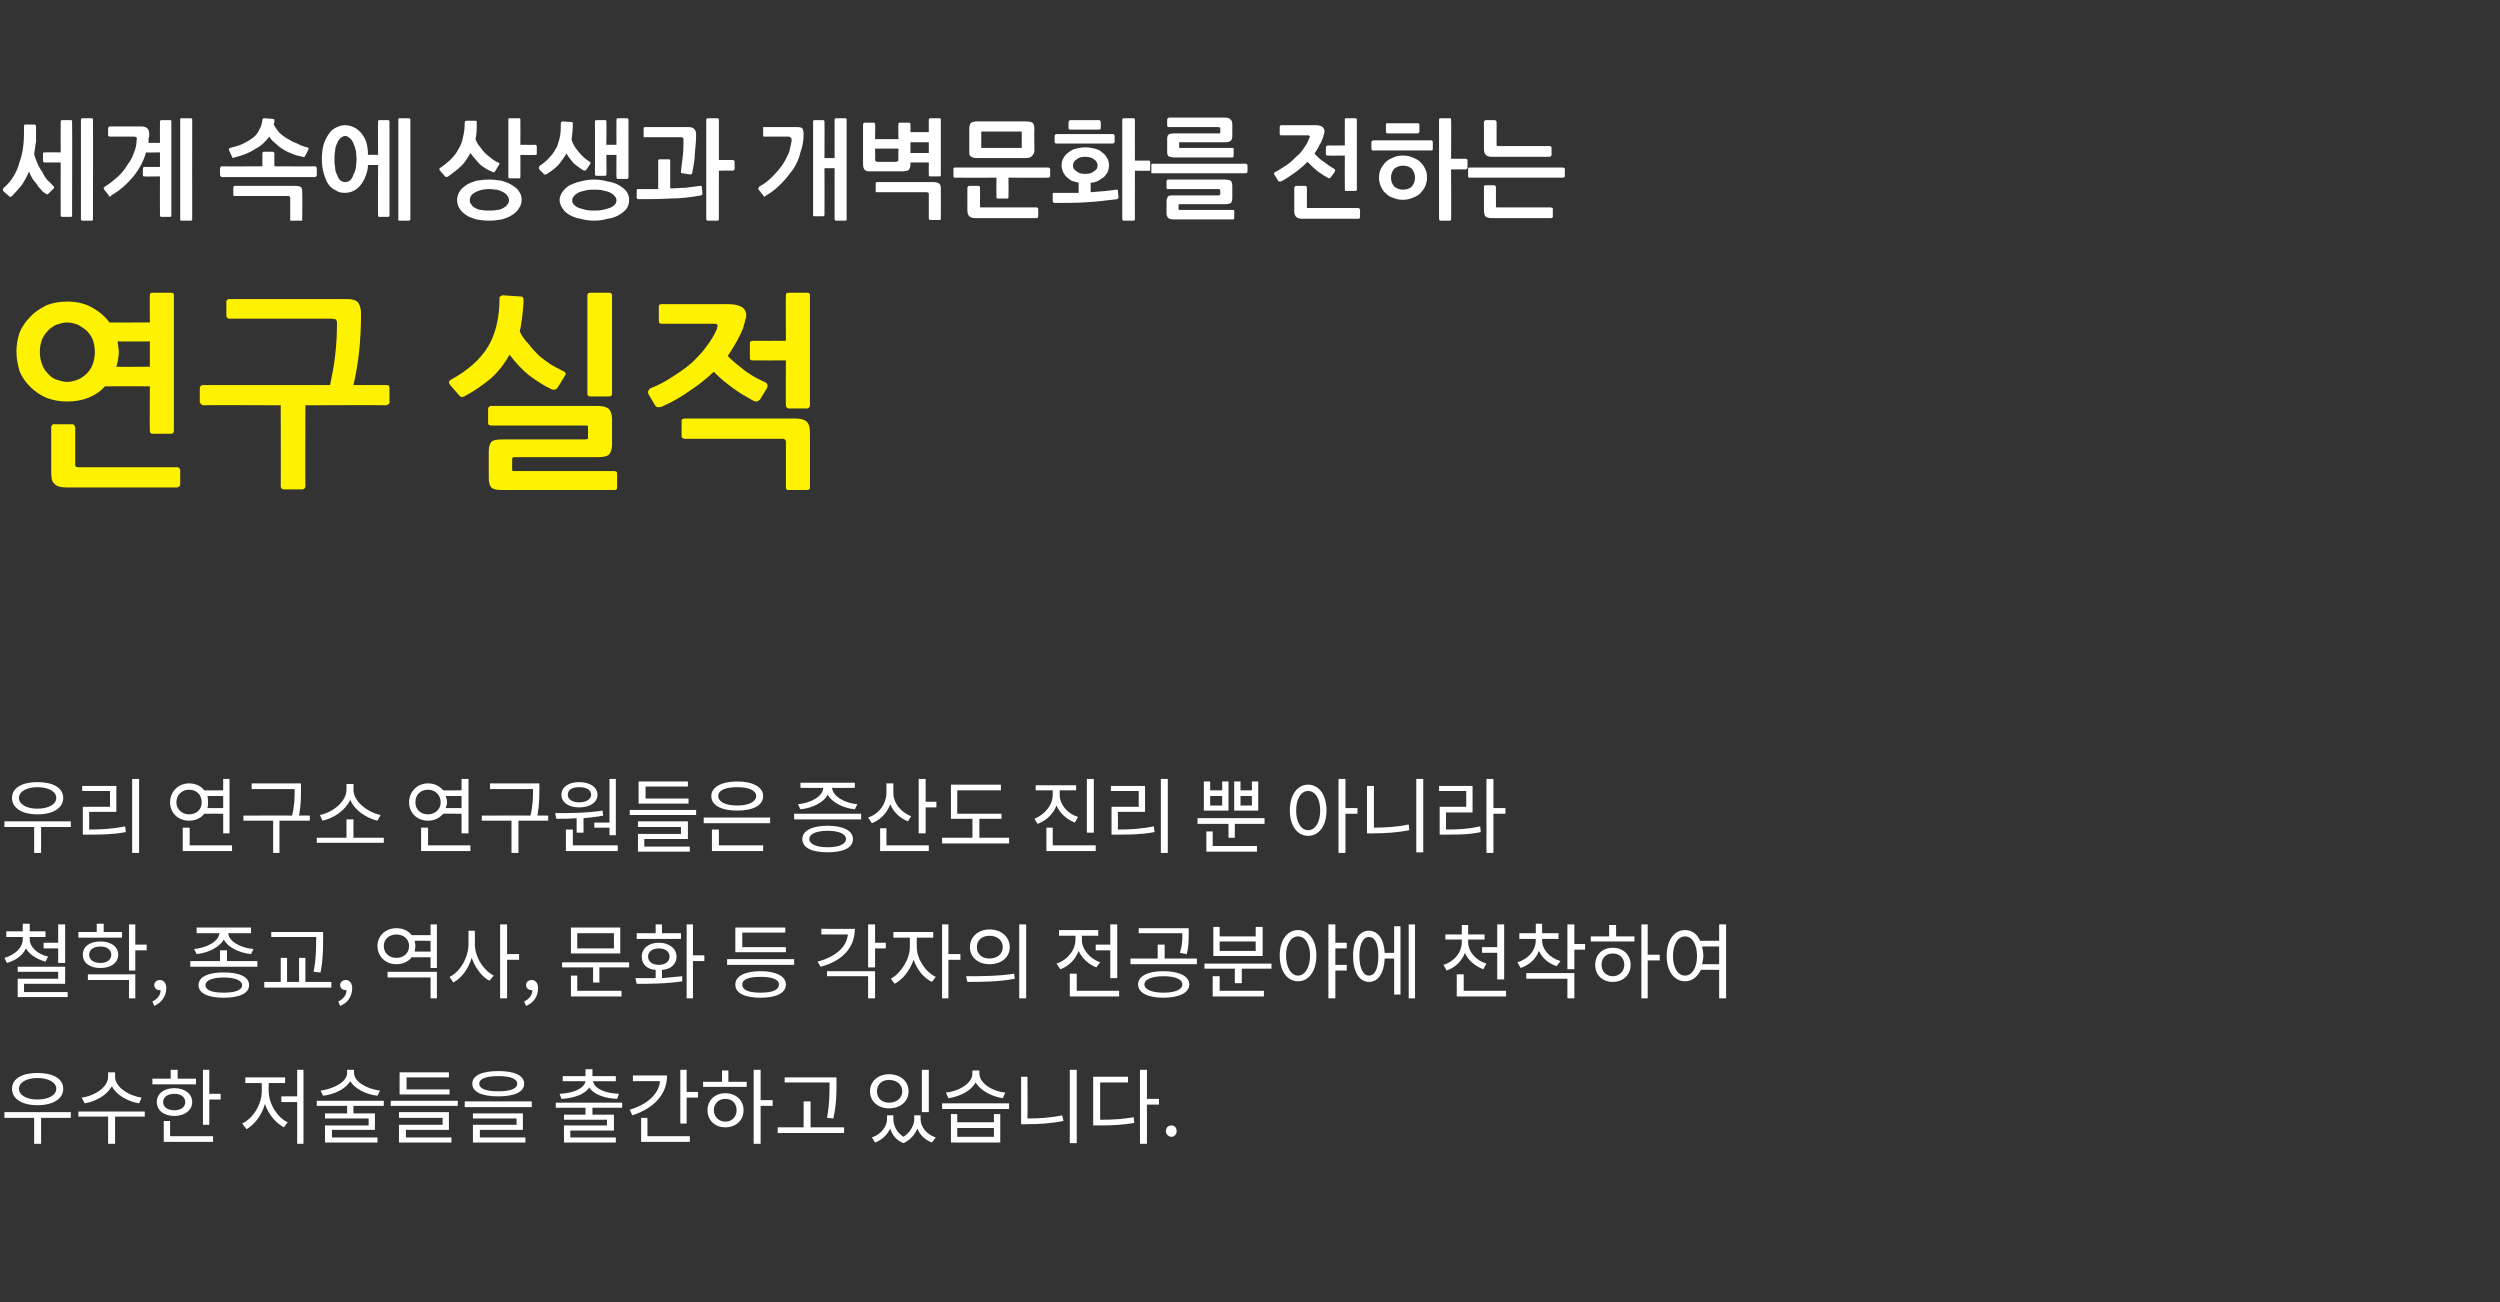
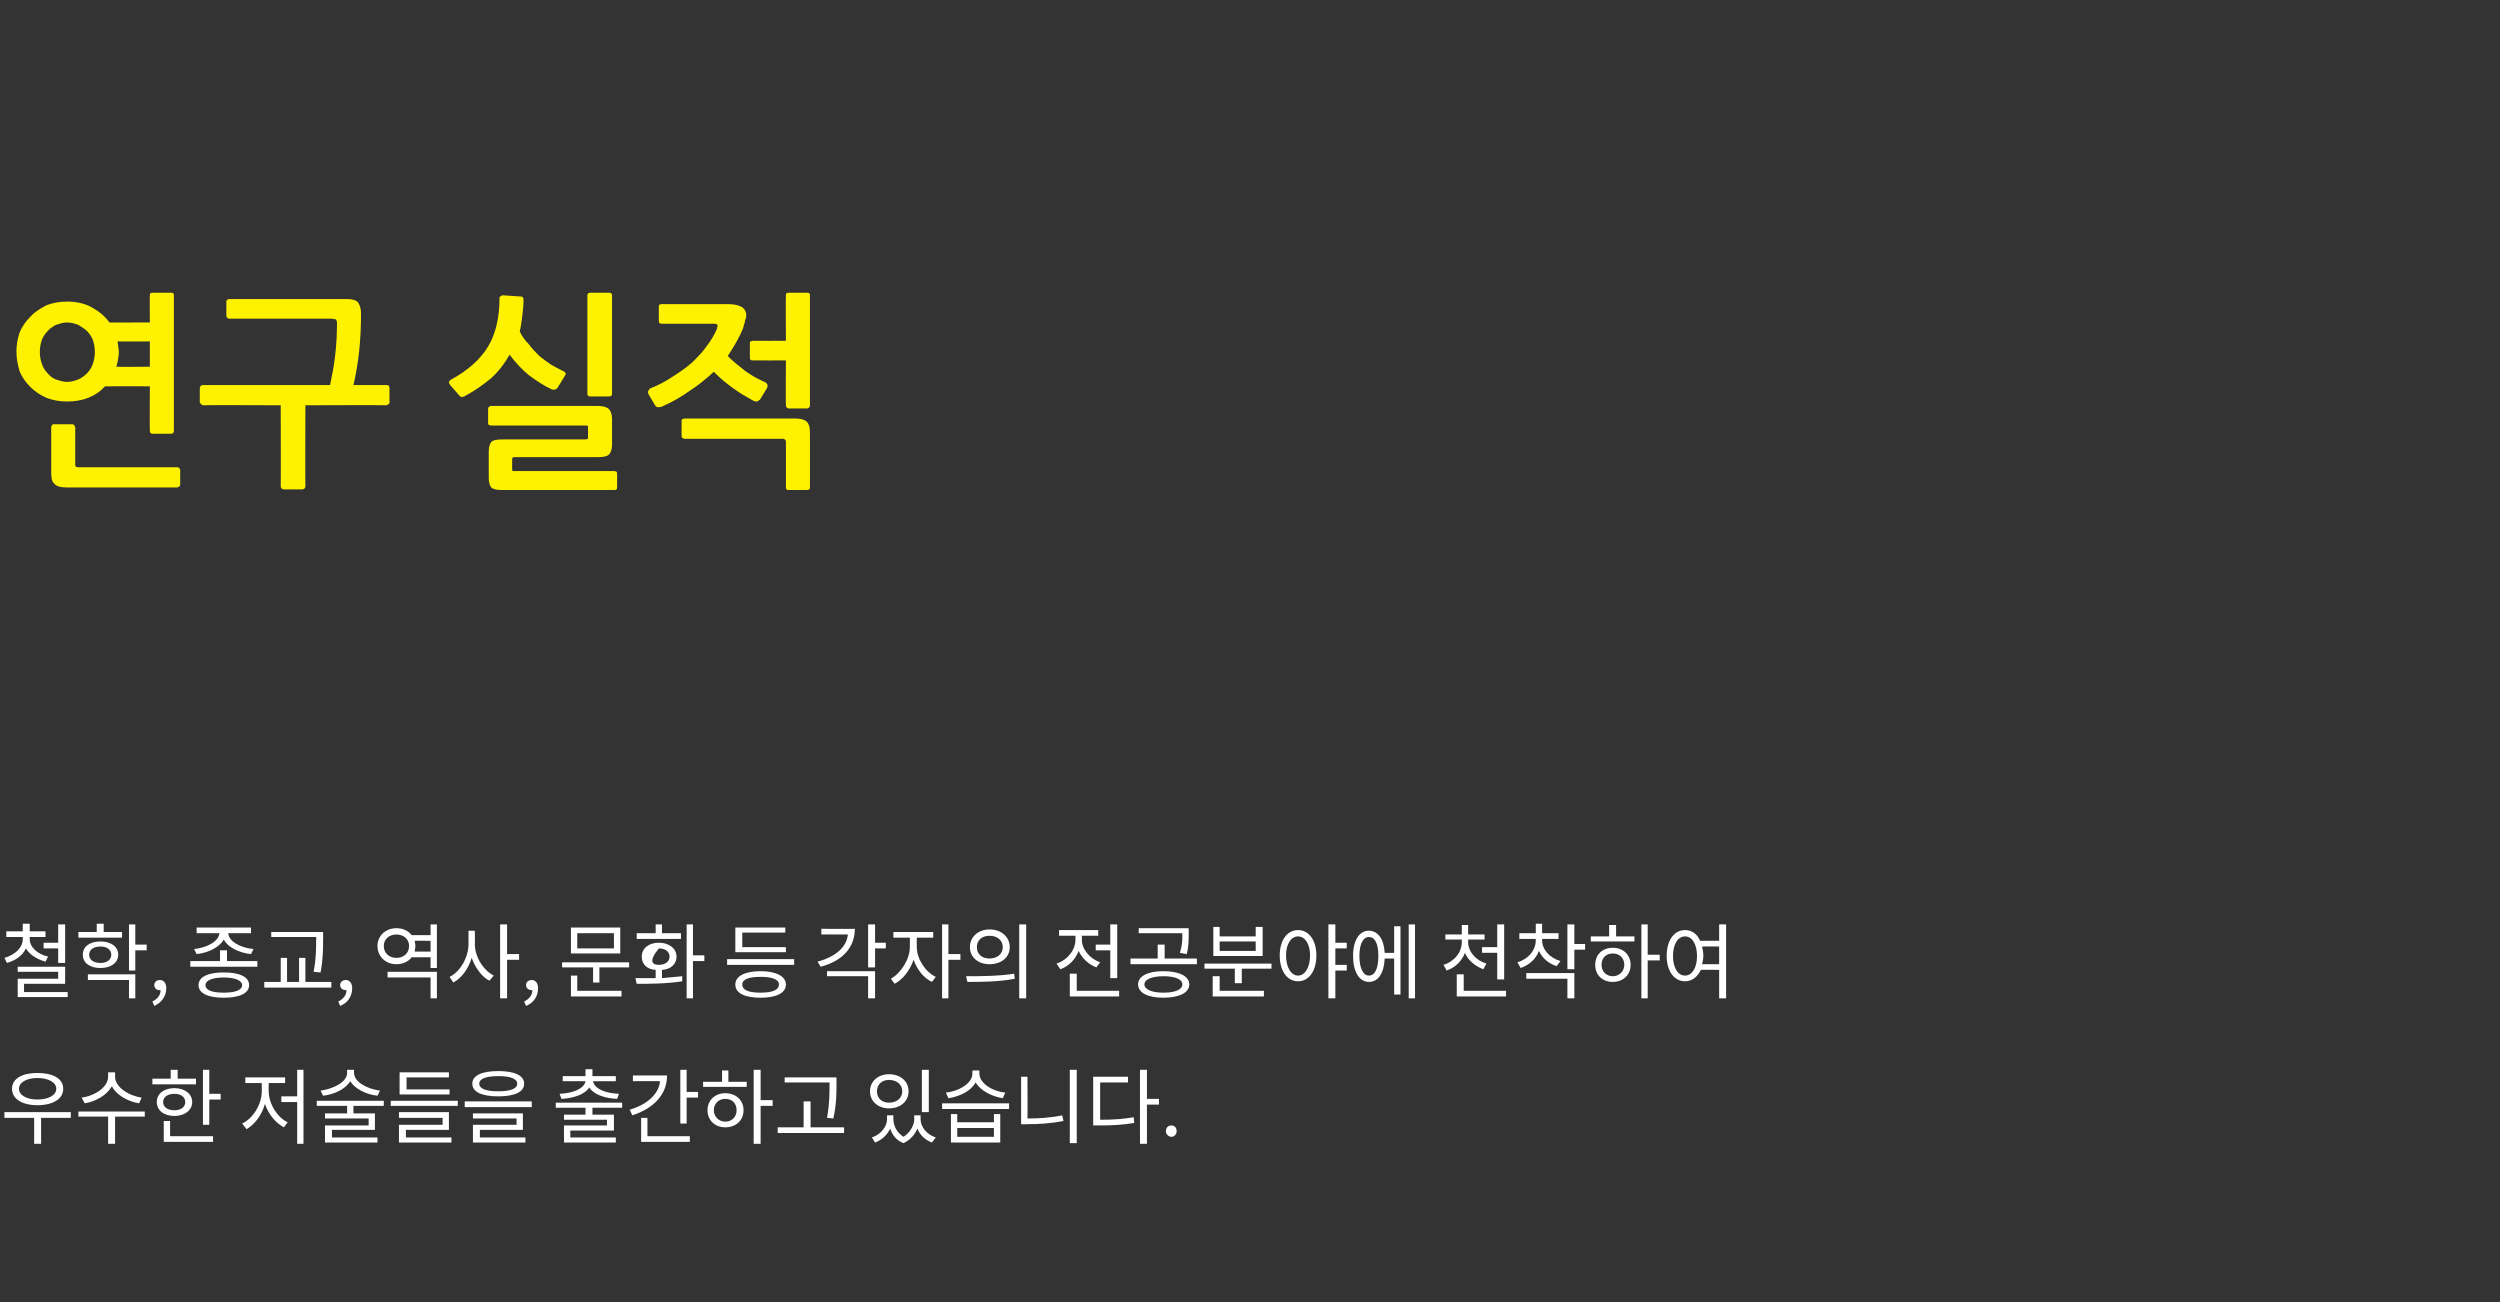
<svg xmlns="http://www.w3.org/2000/svg" version="1.1" width="395.4px" height="206px" viewBox="0 -18 395.4 206" style="top:-18px">
  <rect x="0" y="-18" width="395.4" height="206" fill="#333333" stroke="none" />
  <desc>세계 속에 상생과 개벽문화를 전하는 연구 실적 우리 연구소 연구원들은 증산도 진리 뿐 아니라 철학, 종교, 역사, 문화 등 각자의 전공분야에 천착하여 우수한 저술들을 출간하고 있습니다.</desc>
  <defs />
  <g id="Polygon38968">
    <path d="M 3 154.2 C 3 155.2 4.2 155.9 5.9 155.9 C 7.7 155.9 8.9 155.2 8.9 154.2 C 8.9 153.2 7.7 152.5 5.9 152.5 C 4.2 152.5 3 153.2 3 154.2 Z M 1.9 154.2 C 1.9 152.6 3.5 151.7 5.9 151.7 C 8.4 151.7 10 152.6 10 154.2 C 10 155.8 8.4 156.8 5.9 156.8 C 3.5 156.8 1.9 155.8 1.9 154.2 Z M 11.2 158.8 L 6.5 158.8 L 6.5 162.9 L 5.4 162.9 L 5.4 158.8 L 0.7 158.8 L 0.7 157.9 L 11.2 157.9 L 11.2 158.8 Z M 22 156.5 C 20.2 156.2 18.4 155.2 17.7 153.8 C 16.9 155.2 15.2 156.2 13.4 156.5 C 13.4 156.5 12.9 155.6 12.9 155.6 C 15.1 155.3 17.1 153.9 17.1 152.3 C 17.11 152.26 17.1 151.6 17.1 151.6 L 18.2 151.6 C 18.2 151.6 18.23 152.26 18.2 152.3 C 18.2 153.9 20.3 155.3 22.4 155.6 C 22.4 155.6 22 156.5 22 156.5 Z M 22.9 158.6 L 18.2 158.6 L 18.2 162.9 L 17.1 162.9 L 17.1 158.6 L 12.4 158.6 L 12.4 157.8 L 22.9 157.8 L 22.9 158.6 Z M 31 153.5 L 24.1 153.5 L 24.1 152.6 L 27 152.6 L 27 151.2 L 28.1 151.2 L 28.1 152.6 L 31 152.6 L 31 153.5 Z M 27.6 157.6 C 28.6 157.6 29.3 157.1 29.3 156.3 C 29.3 155.5 28.6 155 27.6 155 C 26.5 155 25.8 155.5 25.8 156.3 C 25.8 157.1 26.5 157.6 27.6 157.6 Z M 27.6 158.5 C 25.9 158.5 24.8 157.6 24.8 156.3 C 24.8 155 25.9 154.1 27.6 154.1 C 29.2 154.1 30.4 155 30.4 156.3 C 30.4 157.6 29.2 158.5 27.6 158.5 Z M 26.9 161.7 L 33.7 161.7 L 33.7 162.6 L 25.9 162.6 L 25.9 159.3 L 26.9 159.3 L 26.9 161.7 Z M 34.9 155 L 34.9 155.9 L 33.1 155.9 L 33.1 159.9 L 32.1 159.9 L 32.1 151.2 L 33.1 151.2 L 33.1 155 L 34.9 155 Z M 42.5 154.6 C 42.5 156.5 43.8 158.7 45.5 159.5 C 45.5 159.5 44.9 160.3 44.9 160.3 C 43.6 159.6 42.5 158.3 41.9 156.6 C 41.4 158.4 40.3 159.8 39 160.6 C 39 160.6 38.3 159.7 38.3 159.7 C 40 158.9 41.4 156.7 41.4 154.6 C 41.4 154.61 41.4 153.3 41.4 153.3 L 38.8 153.3 L 38.8 152.4 L 45.1 152.4 L 45.1 153.3 L 42.5 153.3 C 42.5 153.3 42.47 154.61 42.5 154.6 Z M 48 151.2 L 48 162.9 L 47 162.9 L 47 156.3 L 44.5 156.3 L 44.5 155.4 L 47 155.4 L 47 151.2 L 48 151.2 Z M 59.7 155.3 C 57.9 155.1 56.1 154.2 55.4 153 C 54.7 154.2 52.9 155.1 51.1 155.3 C 51.1 155.3 50.7 154.5 50.7 154.5 C 52.8 154.2 54.9 153.1 54.9 151.7 C 54.87 151.69 54.9 151.2 54.9 151.2 L 56 151.2 C 56 151.2 55.96 151.69 56 151.7 C 56 153.1 58 154.2 60.1 154.5 C 60.1 154.5 59.7 155.3 59.7 155.3 Z M 55.9 156.9 L 55.9 158.1 L 59.3 158.1 L 59.3 160.7 L 52.5 160.7 L 52.5 161.9 L 59.7 161.9 L 59.7 162.7 L 51.4 162.7 L 51.4 160 L 58.3 160 L 58.3 158.9 L 51.4 158.9 L 51.4 158.1 L 54.9 158.1 L 54.9 156.9 L 50.1 156.9 L 50.1 156.1 L 60.7 156.1 L 60.7 156.9 L 55.9 156.9 Z M 71.1 155.1 L 63.2 155.1 L 63.2 151.6 L 71 151.6 L 71 152.4 L 64.3 152.4 L 64.3 154.3 L 71.1 154.3 L 71.1 155.1 Z M 64.2 161.9 L 71.4 161.9 L 71.4 162.7 L 63.1 162.7 L 63.1 159.9 L 70 159.9 L 70 158.8 L 63.1 158.8 L 63.1 157.9 L 71 157.9 L 71 160.7 L 64.2 160.7 L 64.2 161.9 Z M 72.4 156.1 L 72.4 156.9 L 61.8 156.9 L 61.8 156.1 L 72.4 156.1 Z M 75.8 153.4 C 75.8 154.2 76.9 154.6 78.8 154.6 C 80.7 154.6 81.8 154.2 81.8 153.4 C 81.8 152.6 80.7 152.2 78.8 152.2 C 76.9 152.2 75.8 152.6 75.8 153.4 Z M 74.7 153.4 C 74.7 152.1 76.2 151.4 78.8 151.4 C 81.4 151.4 82.9 152.1 82.9 153.4 C 82.9 154.7 81.4 155.4 78.8 155.4 C 76.2 155.4 74.7 154.7 74.7 153.4 Z M 75.9 161.9 L 83.1 161.9 L 83.1 162.7 L 74.8 162.7 L 74.8 159.9 L 81.7 159.9 L 81.7 158.9 L 74.8 158.9 L 74.8 158.1 L 82.7 158.1 L 82.7 160.7 L 75.9 160.7 L 75.9 161.9 Z M 84.1 156.2 L 84.1 157.1 L 73.5 157.1 L 73.5 156.2 L 84.1 156.2 Z M 88.5 155 C 90.6 154.9 92.4 154.2 92.6 153 C 92.57 153.02 89 153 89 153 L 89 152.2 L 92.6 152.2 L 92.6 151.1 L 93.7 151.1 L 93.7 152.2 L 97.4 152.2 L 97.4 153 C 97.4 153 93.77 153.02 93.8 153 C 94 154.2 95.7 154.9 97.9 155 C 97.9 155 97.6 155.8 97.6 155.8 C 95.6 155.7 93.9 155.1 93.2 154 C 92.5 155.1 90.7 155.7 88.8 155.8 C 88.8 155.8 88.5 155 88.5 155 Z M 93.7 157.2 L 93.7 158.3 L 97.1 158.3 L 97.1 160.8 L 90.2 160.8 L 90.2 161.9 L 97.4 161.9 L 97.4 162.7 L 89.2 162.7 L 89.2 160 L 96 160 L 96 159.1 L 89.2 159.1 L 89.2 158.3 L 92.6 158.3 L 92.6 157.2 L 87.9 157.2 L 87.9 156.4 L 98.4 156.4 L 98.4 157.2 L 93.7 157.2 Z M 105.5 152.1 C 105.5 155.1 103.4 157.3 100 158.4 C 100 158.4 99.6 157.5 99.6 157.5 C 102.4 156.7 104.2 155 104.4 153 C 104.38 152.97 100.1 153 100.1 153 L 100.1 152.1 C 100.1 152.1 105.52 152.1 105.5 152.1 Z M 102.4 161.7 L 109.1 161.7 L 109.1 162.6 L 101.4 162.6 L 101.4 158.8 L 102.4 158.8 L 102.4 161.7 Z M 110.4 154.7 L 110.4 155.6 L 108.6 155.6 L 108.6 159.7 L 107.6 159.7 L 107.6 151.2 L 108.6 151.2 L 108.6 154.7 L 110.4 154.7 Z M 116.5 157.6 C 116.5 156.5 115.8 155.8 114.7 155.8 C 113.7 155.8 112.9 156.5 112.9 157.6 C 112.9 158.6 113.7 159.4 114.7 159.4 C 115.8 159.4 116.5 158.6 116.5 157.6 Z M 117.6 157.6 C 117.6 159.2 116.4 160.3 114.7 160.3 C 113.1 160.3 111.9 159.2 111.9 157.6 C 111.9 156 113.1 154.9 114.7 154.9 C 116.4 154.9 117.6 156 117.6 157.6 Z M 115.2 153.1 L 118.1 153.1 L 118.1 153.9 L 111.2 153.9 L 111.2 153.1 L 114.2 153.1 L 114.2 151.3 L 115.2 151.3 L 115.2 153.1 Z M 122.2 156.9 L 120.3 156.9 L 120.3 162.9 L 119.2 162.9 L 119.2 151.2 L 120.3 151.2 L 120.3 156 L 122.2 156 L 122.2 156.9 Z M 131.2 153.2 L 124.1 153.2 L 124.1 152.4 L 132.3 152.4 C 132.3 152.4 132.29 153.52 132.3 153.5 C 132.3 155 132.3 156.6 131.8 158.9 C 131.8 158.9 130.8 158.8 130.8 158.8 C 131.2 156.6 131.2 154.9 131.2 153.5 C 131.22 153.52 131.2 153.2 131.2 153.2 Z M 133.5 160.3 L 133.5 161.2 L 123 161.2 L 123 160.3 L 127.1 160.3 L 127.1 156.2 L 128.2 156.2 L 128.2 160.3 L 133.5 160.3 Z M 146.9 157.9 L 145.8 157.9 L 145.8 151.2 L 146.9 151.2 L 146.9 157.9 Z M 138.7 154.6 C 138.7 155.7 139.5 156.4 140.6 156.4 C 141.8 156.4 142.7 155.7 142.7 154.6 C 142.7 153.5 141.8 152.8 140.6 152.8 C 139.5 152.8 138.7 153.5 138.7 154.6 Z M 137.6 154.6 C 137.6 153 138.9 151.9 140.6 151.9 C 142.4 151.9 143.7 153 143.7 154.6 C 143.7 156.2 142.4 157.3 140.6 157.3 C 138.9 157.3 137.6 156.2 137.6 154.6 Z M 145.6 159 C 145.6 160.2 146.5 161.4 148 161.9 C 148 161.9 147.4 162.7 147.4 162.7 C 146.3 162.3 145.5 161.5 145.1 160.5 C 144.7 161.4 144 162.3 142.9 162.8 C 141.8 162.4 141.1 161.5 140.8 160.5 C 140.3 161.5 139.5 162.3 138.4 162.7 C 138.4 162.7 137.9 161.9 137.9 161.9 C 139.4 161.4 140.3 160.1 140.3 159 C 140.26 158.99 140.3 158.4 140.3 158.4 L 141.3 158.4 C 141.3 158.4 141.28 158.99 141.3 159 C 141.3 160 141.8 161.1 142.9 161.8 C 144 161.1 144.6 159.9 144.6 159 C 144.57 158.99 144.6 158.4 144.6 158.4 L 145.6 158.4 C 145.6 158.4 145.61 158.99 145.6 159 Z M 158.6 155.7 C 156.8 155.4 155.1 154.5 154.3 153.2 C 153.6 154.5 151.9 155.4 150 155.7 C 150 155.7 149.6 154.8 149.6 154.8 C 151.7 154.6 153.8 153.3 153.8 151.8 C 153.78 151.84 153.8 151.3 153.8 151.3 L 154.9 151.3 C 154.9 151.3 154.87 151.84 154.9 151.8 C 154.9 153.3 156.9 154.6 159 154.8 C 159 154.8 158.6 155.7 158.6 155.7 Z M 157.2 160.4 L 151.4 160.4 L 151.4 161.8 L 157.2 161.8 L 157.2 160.4 Z M 157.2 158.2 L 158.2 158.2 L 158.2 162.7 L 150.4 162.7 L 150.4 158.2 L 151.4 158.2 L 151.4 159.5 L 157.2 159.5 L 157.2 158.2 Z M 159.6 156.5 L 159.6 157.4 L 149 157.4 L 149 156.5 L 159.6 156.5 Z M 162.5 158.9 C 164.3 158.9 166.1 158.8 168 158.4 C 168 158.4 168.2 159.3 168.2 159.3 C 166.1 159.7 164.3 159.8 162.4 159.8 C 162.43 159.84 161.5 159.8 161.5 159.8 L 161.5 152.3 L 162.5 152.3 C 162.5 152.3 162.54 158.93 162.5 158.9 Z M 170.3 151.2 L 170.3 162.8 L 169.2 162.8 L 169.2 151.2 L 170.3 151.2 Z M 174 159.1 C 176.1 159.1 177.6 159 179.3 158.7 C 179.3 158.7 179.4 159.6 179.4 159.6 C 177.6 159.9 176.1 160 173.9 160 C 173.86 159.97 172.9 160 172.9 160 L 172.9 152.3 L 178.4 152.3 L 178.4 153.2 L 174 153.2 C 174 153.2 174 159.06 174 159.1 Z M 183.3 156.7 L 181.4 156.7 L 181.4 162.9 L 180.3 162.9 L 180.3 151.2 L 181.4 151.2 L 181.4 155.8 L 183.3 155.8 L 183.3 156.7 Z M 184.4 160.9 C 184.4 160.3 184.8 160 185.3 160 C 185.7 160 186.1 160.3 186.1 160.9 C 186.1 161.4 185.7 161.8 185.3 161.8 C 184.8 161.8 184.4 161.4 184.4 160.9 Z " stroke="none" fill="#fff" />
  </g>
  <g id="Polygon38967">
-     <path d="M 9.2 131.1 L 9.2 128.2 L 10.3 128.2 L 10.3 134.3 L 9.2 134.3 L 9.2 132 L 6.9 132 L 6.9 131.1 L 9.2 131.1 Z M 7.2 134.1 C 5.8 133.7 4.7 133 4.1 132 C 3.6 133.1 2.5 133.9 1.1 134.3 C 1.1 134.3 0.7 133.5 0.7 133.5 C 2.4 133 3.6 131.9 3.6 130.5 C 3.6 130.48 3.6 130.2 3.6 130.2 L 1 130.2 L 1 129.3 L 3.6 129.3 L 3.6 128.1 L 4.7 128.1 L 4.7 129.3 L 7.2 129.3 L 7.2 130.2 L 4.7 130.2 C 4.7 130.2 4.67 130.48 4.7 130.5 C 4.7 131.8 5.9 132.9 7.6 133.3 C 7.6 133.3 7.2 134.1 7.2 134.1 Z M 10.7 138.9 L 10.7 139.7 L 2.8 139.7 L 2.8 136.8 L 9.2 136.8 L 9.2 135.7 L 2.8 135.7 L 2.8 134.9 L 10.3 134.9 L 10.3 137.6 L 3.8 137.6 L 3.8 138.9 L 10.7 138.9 Z M 19.3 130.3 L 12.4 130.3 L 12.4 129.4 L 15.3 129.4 L 15.3 128.1 L 16.4 128.1 L 16.4 129.4 L 19.3 129.4 L 19.3 130.3 Z M 15.9 134.3 C 16.9 134.3 17.6 133.8 17.6 133 C 17.6 132.2 16.9 131.7 15.9 131.7 C 14.8 131.7 14.1 132.2 14.1 133 C 14.1 133.8 14.8 134.3 15.9 134.3 Z M 15.9 135.1 C 14.2 135.1 13.1 134.3 13.1 133 C 13.1 131.7 14.2 130.9 15.9 130.9 C 17.5 130.9 18.7 131.7 18.7 133 C 18.7 134.3 17.5 135.1 15.9 135.1 Z M 13.9 136.1 L 21.4 136.1 L 21.4 139.9 L 20.4 139.9 L 20.4 137 L 13.9 137 L 13.9 136.1 Z M 23.2 132.3 L 21.4 132.3 L 21.4 135.5 L 20.4 135.5 L 20.4 128.2 L 21.4 128.2 L 21.4 131.4 L 23.2 131.4 L 23.2 132.3 Z M 24.1 140.4 C 24.9 140 25.4 139.4 25.4 138.6 C 25.3 138.6 25.3 138.6 25.2 138.6 C 24.8 138.6 24.4 138.3 24.4 137.8 C 24.4 137.3 24.8 137 25.3 137 C 25.9 137 26.3 137.5 26.3 138.3 C 26.3 139.6 25.5 140.6 24.4 141.1 C 24.4 141.1 24.1 140.4 24.1 140.4 Z M 30.7 132.1 C 32.7 131.9 34.6 130.9 34.7 129.6 C 34.7 129.58 31.1 129.6 31.1 129.6 L 31.1 128.7 L 39.7 128.7 L 39.7 129.6 C 39.7 129.6 36.07 129.58 36.1 129.6 C 36.2 130.9 38 131.9 40.1 132.1 C 40.1 132.1 39.7 132.9 39.7 132.9 C 37.8 132.7 36 131.8 35.4 130.6 C 34.7 131.8 33 132.7 31.1 132.9 C 31.1 132.9 30.7 132.1 30.7 132.1 Z M 38.3 137.8 C 38.3 137.1 37.2 136.6 35.4 136.6 C 33.5 136.6 32.5 137.1 32.5 137.8 C 32.5 138.6 33.5 139 35.4 139 C 37.2 139 38.3 138.6 38.3 137.8 Z M 39.4 137.8 C 39.4 139.1 37.9 139.8 35.4 139.8 C 32.9 139.8 31.4 139.1 31.4 137.8 C 31.4 136.5 32.9 135.8 35.4 135.8 C 37.9 135.8 39.4 136.5 39.4 137.8 Z M 40.7 134 L 40.7 134.9 L 30.1 134.9 L 30.1 134 L 34.8 134 L 34.8 132.3 L 35.9 132.3 L 35.9 134 L 40.7 134 Z M 50 130.2 L 42.9 130.2 L 42.9 129.4 L 51.1 129.4 C 51.1 129.4 51.12 130.65 51.1 130.6 C 51.1 132.1 51.1 133.7 50.7 135.8 C 50.7 135.8 49.6 135.7 49.6 135.7 C 50 133.6 50 132.1 50 130.6 C 50.05 130.65 50 130.2 50 130.2 Z M 52.4 137.3 L 52.4 138.2 L 41.8 138.2 L 41.8 137.3 L 44.4 137.3 L 44.4 133.5 L 45.4 133.5 L 45.4 137.3 L 47.3 137.3 L 47.3 133.5 L 48.3 133.5 L 48.3 137.3 L 52.4 137.3 Z M 53.5 140.4 C 54.3 140 54.8 139.4 54.8 138.6 C 54.8 138.6 54.7 138.6 54.7 138.6 C 54.2 138.6 53.8 138.3 53.8 137.8 C 53.8 137.3 54.2 137 54.7 137 C 55.3 137 55.7 137.5 55.7 138.3 C 55.7 139.6 55 140.6 53.8 141.1 C 53.8 141.1 53.5 140.4 53.5 140.4 Z M 61.3 135.7 L 69.1 135.7 L 69.1 139.9 L 68.1 139.9 L 68.1 136.6 L 61.3 136.6 L 61.3 135.7 Z M 68.1 132.5 L 68.1 130.8 C 68.1 130.8 65.57 130.77 65.6 130.8 C 65.6 131 65.7 131.3 65.7 131.6 C 65.7 132 65.6 132.2 65.6 132.5 C 65.57 132.52 68.1 132.5 68.1 132.5 Z M 64.7 131.6 C 64.7 130.5 63.8 129.8 62.7 129.8 C 61.6 129.8 60.7 130.5 60.7 131.6 C 60.7 132.8 61.6 133.5 62.7 133.5 C 63.8 133.5 64.7 132.8 64.7 131.6 Z M 69.1 128.2 L 69.1 135.1 L 68.1 135.1 L 68.1 133.4 C 68.1 133.4 65.1 133.39 65.1 133.4 C 64.6 134.1 63.7 134.5 62.7 134.5 C 61 134.5 59.7 133.3 59.7 131.6 C 59.7 130 61 128.8 62.7 128.8 C 63.7 128.8 64.6 129.2 65.1 129.9 C 65.12 129.91 68.1 129.9 68.1 129.9 L 68.1 128.2 L 69.1 128.2 Z M 75.1 131.3 C 75.1 133.4 76.5 135.5 78.1 136.3 C 78.1 136.3 77.4 137.1 77.4 137.1 C 76.2 136.5 75.2 135.1 74.6 133.5 C 74.1 135.2 73 136.7 71.7 137.4 C 71.7 137.4 71.1 136.5 71.1 136.5 C 72.8 135.7 74.1 133.4 74.1 131.3 C 74.09 131.3 74.1 129.2 74.1 129.2 L 75.1 129.2 C 75.1 129.2 75.14 131.3 75.1 131.3 Z M 82.1 133.8 L 80.2 133.8 L 80.2 139.9 L 79.1 139.9 L 79.1 128.2 L 80.2 128.2 L 80.2 132.9 L 82.1 132.9 L 82.1 133.8 Z M 82.9 140.4 C 83.7 140 84.2 139.4 84.2 138.6 C 84.2 138.6 84.1 138.6 84.1 138.6 C 83.6 138.6 83.2 138.3 83.2 137.8 C 83.2 137.3 83.6 137 84.1 137 C 84.7 137 85.1 137.5 85.1 138.3 C 85.1 139.6 84.4 140.6 83.2 141.1 C 83.2 141.1 82.9 140.4 82.9 140.4 Z M 97.1 129.6 L 91.3 129.6 L 91.3 132 L 97.1 132 L 97.1 129.6 Z M 98.1 132.8 L 90.3 132.8 L 90.3 128.7 L 98.1 128.7 L 98.1 132.8 Z M 91.3 138.7 L 98.3 138.7 L 98.3 139.6 L 90.3 139.6 L 90.3 136.3 L 91.3 136.3 L 91.3 138.7 Z M 99.5 134.2 L 99.5 135 L 94.8 135 L 94.8 137.4 L 93.8 137.4 L 93.8 135 L 88.9 135 L 88.9 134.2 L 99.5 134.2 Z M 107.7 130.5 L 100.7 130.5 L 100.7 129.6 L 103.7 129.6 L 103.7 128.2 L 104.7 128.2 L 104.7 129.6 L 107.7 129.6 L 107.7 130.5 Z M 104.2 134.6 C 105.2 134.6 105.9 134.1 105.9 133.3 C 105.9 132.5 105.2 132 104.2 132 C 103.2 132 102.5 132.5 102.5 133.3 C 102.5 134.1 103.2 134.6 104.2 134.6 Z M 104.7 136.7 C 105.8 136.6 106.9 136.5 107.9 136.4 C 107.9 136.4 107.9 137.2 107.9 137.2 C 105.4 137.6 102.7 137.6 100.7 137.6 C 100.7 137.6 100.5 136.7 100.5 136.7 C 101.5 136.7 102.5 136.7 103.7 136.7 C 103.7 136.7 103.7 135.4 103.7 135.4 C 102.3 135.3 101.5 134.5 101.5 133.3 C 101.5 132 102.6 131.1 104.2 131.1 C 105.8 131.1 107 132 107 133.3 C 107 134.5 106.1 135.3 104.7 135.4 C 104.7 135.4 104.7 136.7 104.7 136.7 Z M 111.4 134 L 109.6 134 L 109.6 139.9 L 108.6 139.9 L 108.6 128.2 L 109.6 128.2 L 109.6 133.1 L 111.4 133.1 L 111.4 134 Z M 124.3 132.6 L 116.3 132.6 L 116.3 128.7 L 124.2 128.7 L 124.2 129.5 L 117.4 129.5 L 117.4 131.8 L 124.3 131.8 L 124.3 132.6 Z M 123.2 137.7 C 123.2 136.9 122.1 136.5 120.3 136.5 C 118.4 136.5 117.4 136.9 117.4 137.7 C 117.4 138.6 118.4 139 120.3 139 C 122.1 139 123.2 138.6 123.2 137.7 Z M 124.3 137.7 C 124.3 139.1 122.7 139.8 120.3 139.8 C 117.8 139.8 116.3 139.1 116.3 137.7 C 116.3 136.4 117.8 135.6 120.3 135.6 C 122.7 135.6 124.3 136.4 124.3 137.7 Z M 125.6 133.7 L 125.6 134.6 L 115 134.6 L 115 133.7 L 125.6 133.7 Z M 135.2 128.9 C 135.2 131.9 133.2 134 129.8 134.9 C 129.8 134.9 129.3 134.1 129.3 134.1 C 132.2 133.3 133.9 131.8 134.1 129.8 C 134.08 129.8 129.9 129.8 129.9 129.8 L 129.9 128.9 C 129.9 128.9 135.23 128.93 135.2 128.9 Z M 130.8 135.6 L 138.4 135.6 L 138.4 139.9 L 137.3 139.9 L 137.3 136.4 L 130.8 136.4 L 130.8 135.6 Z M 140.1 132 L 138.4 132 L 138.4 135 L 137.3 135 L 137.3 128.2 L 138.4 128.2 L 138.4 131.1 L 140.1 131.1 L 140.1 132 Z M 145 131.8 C 145 133.6 146.3 135.7 148 136.5 C 148 136.5 147.4 137.3 147.4 137.3 C 146.1 136.7 145 135.3 144.5 133.8 C 143.9 135.5 142.8 136.9 141.5 137.6 C 141.5 137.6 140.9 136.8 140.9 136.8 C 142.5 135.9 143.9 133.7 143.9 131.8 C 143.92 131.75 143.9 130.3 143.9 130.3 L 141.3 130.3 L 141.3 129.4 L 147.6 129.4 L 147.6 130.3 L 145 130.3 C 145 130.3 144.98 131.75 145 131.8 Z M 151.9 133.8 L 150 133.8 L 150 139.9 L 149 139.9 L 149 128.2 L 150 128.2 L 150 132.9 L 151.9 132.9 L 151.9 133.8 Z M 159.7 131.8 C 159.7 133.4 158.4 134.5 156.5 134.5 C 154.7 134.5 153.4 133.4 153.4 131.8 C 153.4 130.2 154.7 129 156.5 129 C 158.4 129 159.7 130.2 159.7 131.8 Z M 154.5 131.8 C 154.5 132.9 155.3 133.6 156.5 133.6 C 157.7 133.6 158.6 132.9 158.6 131.8 C 158.6 130.7 157.7 130 156.5 130 C 155.3 130 154.5 130.7 154.5 131.8 Z M 162.3 128.2 L 162.3 139.9 L 161.2 139.9 L 161.2 128.2 L 162.3 128.2 Z M 152.8 136.4 C 154.9 136.4 157.9 136.4 160.4 136 C 160.4 136 160.5 136.8 160.5 136.8 C 157.9 137.3 155.1 137.3 153 137.3 C 153 137.3 152.8 136.4 152.8 136.4 Z M 175.6 131.4 L 175.6 128.2 L 176.7 128.2 L 176.7 136.7 L 175.6 136.7 L 175.6 132.3 L 173.3 132.3 L 173.3 131.4 L 175.6 131.4 Z M 173.4 135 C 172.1 134.5 171.1 133.5 170.6 132.4 C 170.1 133.7 169.1 134.8 167.7 135.3 C 167.7 135.3 167.1 134.4 167.1 134.4 C 168.9 133.8 170.1 132.2 170.1 130.6 C 170.08 130.6 170.1 130 170.1 130 L 167.5 130 L 167.5 129.1 L 173.7 129.1 L 173.7 130 L 171.1 130 C 171.1 130 171.14 130.58 171.1 130.6 C 171.1 132.1 172.3 133.6 174 134.2 C 174 134.2 173.4 135 173.4 135 Z M 177 138.7 L 177 139.6 L 169.2 139.6 L 169.2 136 L 170.3 136 L 170.3 138.7 L 177 138.7 Z M 187 129.6 L 180.1 129.6 L 180.1 128.8 L 188 128.8 C 188 128.8 188.01 129.78 188 129.8 C 188 130.7 188 131.7 187.7 132.9 C 187.7 132.9 186.6 132.7 186.6 132.7 C 187 131.5 187 130.7 187 129.8 C 186.95 129.78 187 129.6 187 129.6 Z M 187 137.7 C 187 136.9 185.9 136.4 184 136.4 C 182.2 136.4 181 136.9 181 137.7 C 181 138.5 182.2 139 184 139 C 185.9 139 187 138.5 187 137.7 Z M 188.1 137.7 C 188.1 139 186.5 139.8 184 139.8 C 181.5 139.8 180 139 180 137.7 C 180 136.4 181.5 135.6 184 135.6 C 186.5 135.6 188.1 136.4 188.1 137.7 Z M 189.3 133.6 L 189.3 134.5 L 178.8 134.5 L 178.8 133.6 L 183.1 133.6 L 183.1 131.4 L 184.2 131.4 L 184.2 133.6 L 189.3 133.6 Z M 198.6 130.9 L 192.9 130.9 L 192.9 132.4 L 198.6 132.4 L 198.6 130.9 Z M 199.7 133.2 L 191.9 133.2 L 191.9 128.6 L 192.9 128.6 L 192.9 130.1 L 198.6 130.1 L 198.6 128.6 L 199.7 128.6 L 199.7 133.2 Z M 192.9 138.7 L 199.9 138.7 L 199.9 139.6 L 191.8 139.6 L 191.8 136.4 L 192.9 136.4 L 192.9 138.7 Z M 201.1 134.4 L 201.1 135.2 L 196.4 135.2 L 196.4 137.5 L 195.3 137.5 L 195.3 135.2 L 190.5 135.2 L 190.5 134.4 L 201.1 134.4 Z M 207.2 133.1 C 207.2 131.3 206.4 130.1 205.3 130.1 C 204.2 130.1 203.4 131.3 203.4 133.1 C 203.4 135 204.2 136.3 205.3 136.3 C 206.4 136.3 207.2 135 207.2 133.1 Z M 208.2 133.1 C 208.2 135.6 207 137.2 205.3 137.2 C 203.6 137.2 202.4 135.6 202.4 133.1 C 202.4 130.7 203.6 129.1 205.3 129.1 C 207 129.1 208.2 130.7 208.2 133.1 Z M 211.2 132 L 211.2 134.6 L 213 134.6 L 213 135.5 L 211.2 135.5 L 211.2 139.9 L 210.1 139.9 L 210.1 128.2 L 211.2 128.2 L 211.2 131.1 L 213 131.1 L 213 132 L 211.2 132 Z M 218 133.2 C 218 131.3 217.5 130.2 216.5 130.2 C 215.6 130.2 215 131.3 215 133.2 C 215 135.1 215.6 136.3 216.5 136.3 C 217.5 136.3 218 135.1 218 133.2 Z M 220.5 128.5 L 221.5 128.5 L 221.5 139.3 L 220.5 139.3 L 220.5 133.6 C 220.5 133.6 219.01 133.6 219 133.6 C 218.9 135.9 218 137.3 216.5 137.3 C 215 137.3 214 135.7 214 133.2 C 214 130.7 215 129.2 216.5 129.2 C 217.9 129.2 218.9 130.5 219 132.7 C 219.01 132.73 220.5 132.7 220.5 132.7 L 220.5 128.5 Z M 223.8 128.2 L 223.8 139.9 L 222.8 139.9 L 222.8 128.2 L 223.8 128.2 Z M 236.8 131.8 L 236.8 128.2 L 237.9 128.2 L 237.9 136.9 L 236.8 136.9 L 236.8 132.7 L 234.4 132.7 L 234.4 131.8 L 236.8 131.8 Z M 234.6 135.3 C 233.3 134.8 232.2 133.9 231.7 132.7 C 231.2 134 230.2 135 228.8 135.5 C 228.8 135.5 228.3 134.6 228.3 134.6 C 230 134.1 231.2 132.6 231.2 131 C 231.17 130.97 231.2 130.6 231.2 130.6 L 228.6 130.6 L 228.6 129.8 L 231.2 129.8 L 231.2 128.3 L 232.2 128.3 L 232.2 129.8 L 234.8 129.8 L 234.8 130.6 L 232.2 130.6 C 232.2 130.6 232.23 130.97 232.2 131 C 232.2 132.5 233.4 133.9 235.1 134.4 C 235.1 134.4 234.6 135.3 234.6 135.3 Z M 238.2 138.7 L 238.2 139.6 L 230.4 139.6 L 230.4 136.1 L 231.5 136.1 L 231.5 138.7 L 238.2 138.7 Z M 246.2 134.8 C 244.9 134.4 243.9 133.5 243.4 132.4 C 242.9 133.7 241.9 134.6 240.5 135.1 C 240.5 135.1 240 134.2 240 134.2 C 241.7 133.7 242.9 132.3 242.9 130.7 C 242.87 130.71 242.9 130.5 242.9 130.5 L 240.3 130.5 L 240.3 129.6 L 242.9 129.6 L 242.9 128.1 L 243.9 128.1 L 243.9 129.6 L 246.5 129.6 L 246.5 130.5 L 243.9 130.5 C 243.9 130.5 243.93 130.71 243.9 130.7 C 243.9 132.2 245.1 133.5 246.8 134 C 246.8 134 246.2 134.8 246.2 134.8 Z M 241.4 135.9 L 249 135.9 L 249 139.9 L 247.9 139.9 L 247.9 136.8 L 241.4 136.8 L 241.4 135.9 Z M 250.7 132.2 L 249 132.2 L 249 135.3 L 247.9 135.3 L 247.9 128.2 L 249 128.2 L 249 131.3 L 250.7 131.3 L 250.7 132.2 Z M 256.9 134.6 C 256.9 133.5 256.1 132.8 255.1 132.8 C 254 132.8 253.3 133.5 253.3 134.6 C 253.3 135.6 254 136.4 255.1 136.4 C 256.1 136.4 256.9 135.6 256.9 134.6 Z M 257.9 134.6 C 257.9 136.2 256.7 137.3 255.1 137.3 C 253.4 137.3 252.3 136.2 252.3 134.6 C 252.3 133 253.4 131.9 255.1 131.9 C 256.7 131.9 257.9 133 257.9 134.6 Z M 255.6 130.1 L 258.5 130.1 L 258.5 130.9 L 251.6 130.9 L 251.6 130.1 L 254.5 130.1 L 254.5 128.3 L 255.6 128.3 L 255.6 130.1 Z M 262.5 133.9 L 260.6 133.9 L 260.6 139.9 L 259.6 139.9 L 259.6 128.2 L 260.6 128.2 L 260.6 133 L 262.5 133 L 262.5 133.9 Z M 271.9 134.5 L 271.9 131.7 C 271.9 131.7 269.2 131.68 269.2 131.7 C 269.3 132.1 269.4 132.6 269.4 133.2 C 269.4 133.6 269.3 134.1 269.2 134.5 C 269.24 134.48 271.9 134.5 271.9 134.5 Z M 268.4 133.2 C 268.4 131.3 267.6 130.1 266.5 130.1 C 265.4 130.1 264.6 131.3 264.6 133.2 C 264.6 135.1 265.4 136.3 266.5 136.3 C 267.6 136.3 268.4 135.1 268.4 133.2 Z M 273 128.2 L 273 139.9 L 271.9 139.9 L 271.9 135.4 C 271.9 135.4 268.98 135.35 269 135.4 C 268.5 136.5 267.6 137.2 266.5 137.2 C 264.8 137.2 263.6 135.6 263.6 133.2 C 263.6 130.7 264.8 129.1 266.5 129.1 C 267.6 129.1 268.4 129.7 268.9 130.8 C 268.9 130.8 271.9 130.8 271.9 130.8 L 271.9 128.2 L 273 128.2 Z " stroke="none" fill="#fff" />
+     <path d="M 9.2 131.1 L 9.2 128.2 L 10.3 128.2 L 10.3 134.3 L 9.2 134.3 L 9.2 132 L 6.9 132 L 6.9 131.1 L 9.2 131.1 Z M 7.2 134.1 C 5.8 133.7 4.7 133 4.1 132 C 3.6 133.1 2.5 133.9 1.1 134.3 C 1.1 134.3 0.7 133.5 0.7 133.5 C 2.4 133 3.6 131.9 3.6 130.5 C 3.6 130.48 3.6 130.2 3.6 130.2 L 1 130.2 L 1 129.3 L 3.6 129.3 L 3.6 128.1 L 4.7 128.1 L 4.7 129.3 L 7.2 129.3 L 7.2 130.2 L 4.7 130.2 C 4.7 130.2 4.67 130.48 4.7 130.5 C 4.7 131.8 5.9 132.9 7.6 133.3 C 7.6 133.3 7.2 134.1 7.2 134.1 Z M 10.7 138.9 L 10.7 139.7 L 2.8 139.7 L 2.8 136.8 L 9.2 136.8 L 9.2 135.7 L 2.8 135.7 L 2.8 134.9 L 10.3 134.9 L 10.3 137.6 L 3.8 137.6 L 3.8 138.9 L 10.7 138.9 Z M 19.3 130.3 L 12.4 130.3 L 12.4 129.4 L 15.3 129.4 L 15.3 128.1 L 16.4 128.1 L 16.4 129.4 L 19.3 129.4 L 19.3 130.3 Z M 15.9 134.3 C 16.9 134.3 17.6 133.8 17.6 133 C 17.6 132.2 16.9 131.7 15.9 131.7 C 14.8 131.7 14.1 132.2 14.1 133 C 14.1 133.8 14.8 134.3 15.9 134.3 Z M 15.9 135.1 C 14.2 135.1 13.1 134.3 13.1 133 C 13.1 131.7 14.2 130.9 15.9 130.9 C 17.5 130.9 18.7 131.7 18.7 133 C 18.7 134.3 17.5 135.1 15.9 135.1 Z M 13.9 136.1 L 21.4 136.1 L 21.4 139.9 L 20.4 139.9 L 20.4 137 L 13.9 137 L 13.9 136.1 Z M 23.2 132.3 L 21.4 132.3 L 21.4 135.5 L 20.4 135.5 L 20.4 128.2 L 21.4 128.2 L 21.4 131.4 L 23.2 131.4 L 23.2 132.3 Z M 24.1 140.4 C 24.9 140 25.4 139.4 25.4 138.6 C 25.3 138.6 25.3 138.6 25.2 138.6 C 24.8 138.6 24.4 138.3 24.4 137.8 C 24.4 137.3 24.8 137 25.3 137 C 25.9 137 26.3 137.5 26.3 138.3 C 26.3 139.6 25.5 140.6 24.4 141.1 C 24.4 141.1 24.1 140.4 24.1 140.4 Z M 30.7 132.1 C 32.7 131.9 34.6 130.9 34.7 129.6 C 34.7 129.58 31.1 129.6 31.1 129.6 L 31.1 128.7 L 39.7 128.7 L 39.7 129.6 C 39.7 129.6 36.07 129.58 36.1 129.6 C 36.2 130.9 38 131.9 40.1 132.1 C 40.1 132.1 39.7 132.9 39.7 132.9 C 37.8 132.7 36 131.8 35.4 130.6 C 34.7 131.8 33 132.7 31.1 132.9 C 31.1 132.9 30.7 132.1 30.7 132.1 Z M 38.3 137.8 C 38.3 137.1 37.2 136.6 35.4 136.6 C 33.5 136.6 32.5 137.1 32.5 137.8 C 32.5 138.6 33.5 139 35.4 139 C 37.2 139 38.3 138.6 38.3 137.8 Z M 39.4 137.8 C 39.4 139.1 37.9 139.8 35.4 139.8 C 32.9 139.8 31.4 139.1 31.4 137.8 C 31.4 136.5 32.9 135.8 35.4 135.8 C 37.9 135.8 39.4 136.5 39.4 137.8 Z M 40.7 134 L 40.7 134.9 L 30.1 134.9 L 30.1 134 L 34.8 134 L 34.8 132.3 L 35.9 132.3 L 35.9 134 L 40.7 134 Z M 50 130.2 L 42.9 130.2 L 42.9 129.4 L 51.1 129.4 C 51.1 129.4 51.12 130.65 51.1 130.6 C 51.1 132.1 51.1 133.7 50.7 135.8 C 50.7 135.8 49.6 135.7 49.6 135.7 C 50 133.6 50 132.1 50 130.6 C 50.05 130.65 50 130.2 50 130.2 Z M 52.4 137.3 L 52.4 138.2 L 41.8 138.2 L 41.8 137.3 L 44.4 137.3 L 44.4 133.5 L 45.4 133.5 L 45.4 137.3 L 47.3 137.3 L 47.3 133.5 L 48.3 133.5 L 48.3 137.3 L 52.4 137.3 Z M 53.5 140.4 C 54.3 140 54.8 139.4 54.8 138.6 C 54.8 138.6 54.7 138.6 54.7 138.6 C 54.2 138.6 53.8 138.3 53.8 137.8 C 53.8 137.3 54.2 137 54.7 137 C 55.3 137 55.7 137.5 55.7 138.3 C 55.7 139.6 55 140.6 53.8 141.1 C 53.8 141.1 53.5 140.4 53.5 140.4 Z M 61.3 135.7 L 69.1 135.7 L 69.1 139.9 L 68.1 139.9 L 68.1 136.6 L 61.3 136.6 L 61.3 135.7 Z M 68.1 132.5 L 68.1 130.8 C 68.1 130.8 65.57 130.77 65.6 130.8 C 65.6 131 65.7 131.3 65.7 131.6 C 65.7 132 65.6 132.2 65.6 132.5 C 65.57 132.52 68.1 132.5 68.1 132.5 Z M 64.7 131.6 C 64.7 130.5 63.8 129.8 62.7 129.8 C 61.6 129.8 60.7 130.5 60.7 131.6 C 60.7 132.8 61.6 133.5 62.7 133.5 C 63.8 133.5 64.7 132.8 64.7 131.6 Z M 69.1 128.2 L 69.1 135.1 L 68.1 135.1 L 68.1 133.4 C 68.1 133.4 65.1 133.39 65.1 133.4 C 64.6 134.1 63.7 134.5 62.7 134.5 C 61 134.5 59.7 133.3 59.7 131.6 C 59.7 130 61 128.8 62.7 128.8 C 63.7 128.8 64.6 129.2 65.1 129.9 C 65.12 129.91 68.1 129.9 68.1 129.9 L 68.1 128.2 L 69.1 128.2 Z M 75.1 131.3 C 75.1 133.4 76.5 135.5 78.1 136.3 C 78.1 136.3 77.4 137.1 77.4 137.1 C 76.2 136.5 75.2 135.1 74.6 133.5 C 74.1 135.2 73 136.7 71.7 137.4 C 71.7 137.4 71.1 136.5 71.1 136.5 C 72.8 135.7 74.1 133.4 74.1 131.3 C 74.09 131.3 74.1 129.2 74.1 129.2 L 75.1 129.2 C 75.1 129.2 75.14 131.3 75.1 131.3 Z M 82.1 133.8 L 80.2 133.8 L 80.2 139.9 L 79.1 139.9 L 79.1 128.2 L 80.2 128.2 L 80.2 132.9 L 82.1 132.9 L 82.1 133.8 Z M 82.9 140.4 C 83.7 140 84.2 139.4 84.2 138.6 C 84.2 138.6 84.1 138.6 84.1 138.6 C 83.6 138.6 83.2 138.3 83.2 137.8 C 83.2 137.3 83.6 137 84.1 137 C 84.7 137 85.1 137.5 85.1 138.3 C 85.1 139.6 84.4 140.6 83.2 141.1 C 83.2 141.1 82.9 140.4 82.9 140.4 Z M 97.1 129.6 L 91.3 129.6 L 91.3 132 L 97.1 132 L 97.1 129.6 Z M 98.1 132.8 L 90.3 132.8 L 90.3 128.7 L 98.1 128.7 L 98.1 132.8 Z M 91.3 138.7 L 98.3 138.7 L 98.3 139.6 L 90.3 139.6 L 90.3 136.3 L 91.3 136.3 L 91.3 138.7 Z M 99.5 134.2 L 99.5 135 L 94.8 135 L 94.8 137.4 L 93.8 137.4 L 93.8 135 L 88.9 135 L 88.9 134.2 L 99.5 134.2 Z M 107.7 130.5 L 100.7 130.5 L 100.7 129.6 L 103.7 129.6 L 103.7 128.2 L 104.7 128.2 L 104.7 129.6 L 107.7 129.6 L 107.7 130.5 Z M 104.2 134.6 C 105.2 134.6 105.9 134.1 105.9 133.3 C 105.9 132.5 105.2 132 104.2 132 C 102.5 134.1 103.2 134.6 104.2 134.6 Z M 104.7 136.7 C 105.8 136.6 106.9 136.5 107.9 136.4 C 107.9 136.4 107.9 137.2 107.9 137.2 C 105.4 137.6 102.7 137.6 100.7 137.6 C 100.7 137.6 100.5 136.7 100.5 136.7 C 101.5 136.7 102.5 136.7 103.7 136.7 C 103.7 136.7 103.7 135.4 103.7 135.4 C 102.3 135.3 101.5 134.5 101.5 133.3 C 101.5 132 102.6 131.1 104.2 131.1 C 105.8 131.1 107 132 107 133.3 C 107 134.5 106.1 135.3 104.7 135.4 C 104.7 135.4 104.7 136.7 104.7 136.7 Z M 111.4 134 L 109.6 134 L 109.6 139.9 L 108.6 139.9 L 108.6 128.2 L 109.6 128.2 L 109.6 133.1 L 111.4 133.1 L 111.4 134 Z M 124.3 132.6 L 116.3 132.6 L 116.3 128.7 L 124.2 128.7 L 124.2 129.5 L 117.4 129.5 L 117.4 131.8 L 124.3 131.8 L 124.3 132.6 Z M 123.2 137.7 C 123.2 136.9 122.1 136.5 120.3 136.5 C 118.4 136.5 117.4 136.9 117.4 137.7 C 117.4 138.6 118.4 139 120.3 139 C 122.1 139 123.2 138.6 123.2 137.7 Z M 124.3 137.7 C 124.3 139.1 122.7 139.8 120.3 139.8 C 117.8 139.8 116.3 139.1 116.3 137.7 C 116.3 136.4 117.8 135.6 120.3 135.6 C 122.7 135.6 124.3 136.4 124.3 137.7 Z M 125.6 133.7 L 125.6 134.6 L 115 134.6 L 115 133.7 L 125.6 133.7 Z M 135.2 128.9 C 135.2 131.9 133.2 134 129.8 134.9 C 129.8 134.9 129.3 134.1 129.3 134.1 C 132.2 133.3 133.9 131.8 134.1 129.8 C 134.08 129.8 129.9 129.8 129.9 129.8 L 129.9 128.9 C 129.9 128.9 135.23 128.93 135.2 128.9 Z M 130.8 135.6 L 138.4 135.6 L 138.4 139.9 L 137.3 139.9 L 137.3 136.4 L 130.8 136.4 L 130.8 135.6 Z M 140.1 132 L 138.4 132 L 138.4 135 L 137.3 135 L 137.3 128.2 L 138.4 128.2 L 138.4 131.1 L 140.1 131.1 L 140.1 132 Z M 145 131.8 C 145 133.6 146.3 135.7 148 136.5 C 148 136.5 147.4 137.3 147.4 137.3 C 146.1 136.7 145 135.3 144.5 133.8 C 143.9 135.5 142.8 136.9 141.5 137.6 C 141.5 137.6 140.9 136.8 140.9 136.8 C 142.5 135.9 143.9 133.7 143.9 131.8 C 143.92 131.75 143.9 130.3 143.9 130.3 L 141.3 130.3 L 141.3 129.4 L 147.6 129.4 L 147.6 130.3 L 145 130.3 C 145 130.3 144.98 131.75 145 131.8 Z M 151.9 133.8 L 150 133.8 L 150 139.9 L 149 139.9 L 149 128.2 L 150 128.2 L 150 132.9 L 151.9 132.9 L 151.9 133.8 Z M 159.7 131.8 C 159.7 133.4 158.4 134.5 156.5 134.5 C 154.7 134.5 153.4 133.4 153.4 131.8 C 153.4 130.2 154.7 129 156.5 129 C 158.4 129 159.7 130.2 159.7 131.8 Z M 154.5 131.8 C 154.5 132.9 155.3 133.6 156.5 133.6 C 157.7 133.6 158.6 132.9 158.6 131.8 C 158.6 130.7 157.7 130 156.5 130 C 155.3 130 154.5 130.7 154.5 131.8 Z M 162.3 128.2 L 162.3 139.9 L 161.2 139.9 L 161.2 128.2 L 162.3 128.2 Z M 152.8 136.4 C 154.9 136.4 157.9 136.4 160.4 136 C 160.4 136 160.5 136.8 160.5 136.8 C 157.9 137.3 155.1 137.3 153 137.3 C 153 137.3 152.8 136.4 152.8 136.4 Z M 175.6 131.4 L 175.6 128.2 L 176.7 128.2 L 176.7 136.7 L 175.6 136.7 L 175.6 132.3 L 173.3 132.3 L 173.3 131.4 L 175.6 131.4 Z M 173.4 135 C 172.1 134.5 171.1 133.5 170.6 132.4 C 170.1 133.7 169.1 134.8 167.7 135.3 C 167.7 135.3 167.1 134.4 167.1 134.4 C 168.9 133.8 170.1 132.2 170.1 130.6 C 170.08 130.6 170.1 130 170.1 130 L 167.5 130 L 167.5 129.1 L 173.7 129.1 L 173.7 130 L 171.1 130 C 171.1 130 171.14 130.58 171.1 130.6 C 171.1 132.1 172.3 133.6 174 134.2 C 174 134.2 173.4 135 173.4 135 Z M 177 138.7 L 177 139.6 L 169.2 139.6 L 169.2 136 L 170.3 136 L 170.3 138.7 L 177 138.7 Z M 187 129.6 L 180.1 129.6 L 180.1 128.8 L 188 128.8 C 188 128.8 188.01 129.78 188 129.8 C 188 130.7 188 131.7 187.7 132.9 C 187.7 132.9 186.6 132.7 186.6 132.7 C 187 131.5 187 130.7 187 129.8 C 186.95 129.78 187 129.6 187 129.6 Z M 187 137.7 C 187 136.9 185.9 136.4 184 136.4 C 182.2 136.4 181 136.9 181 137.7 C 181 138.5 182.2 139 184 139 C 185.9 139 187 138.5 187 137.7 Z M 188.1 137.7 C 188.1 139 186.5 139.8 184 139.8 C 181.5 139.8 180 139 180 137.7 C 180 136.4 181.5 135.6 184 135.6 C 186.5 135.6 188.1 136.4 188.1 137.7 Z M 189.3 133.6 L 189.3 134.5 L 178.8 134.5 L 178.8 133.6 L 183.1 133.6 L 183.1 131.4 L 184.2 131.4 L 184.2 133.6 L 189.3 133.6 Z M 198.6 130.9 L 192.9 130.9 L 192.9 132.4 L 198.6 132.4 L 198.6 130.9 Z M 199.7 133.2 L 191.9 133.2 L 191.9 128.6 L 192.9 128.6 L 192.9 130.1 L 198.6 130.1 L 198.6 128.6 L 199.7 128.6 L 199.7 133.2 Z M 192.9 138.7 L 199.9 138.7 L 199.9 139.6 L 191.8 139.6 L 191.8 136.4 L 192.9 136.4 L 192.9 138.7 Z M 201.1 134.4 L 201.1 135.2 L 196.4 135.2 L 196.4 137.5 L 195.3 137.5 L 195.3 135.2 L 190.5 135.2 L 190.5 134.4 L 201.1 134.4 Z M 207.2 133.1 C 207.2 131.3 206.4 130.1 205.3 130.1 C 204.2 130.1 203.4 131.3 203.4 133.1 C 203.4 135 204.2 136.3 205.3 136.3 C 206.4 136.3 207.2 135 207.2 133.1 Z M 208.2 133.1 C 208.2 135.6 207 137.2 205.3 137.2 C 203.6 137.2 202.4 135.6 202.4 133.1 C 202.4 130.7 203.6 129.1 205.3 129.1 C 207 129.1 208.2 130.7 208.2 133.1 Z M 211.2 132 L 211.2 134.6 L 213 134.6 L 213 135.5 L 211.2 135.5 L 211.2 139.9 L 210.1 139.9 L 210.1 128.2 L 211.2 128.2 L 211.2 131.1 L 213 131.1 L 213 132 L 211.2 132 Z M 218 133.2 C 218 131.3 217.5 130.2 216.5 130.2 C 215.6 130.2 215 131.3 215 133.2 C 215 135.1 215.6 136.3 216.5 136.3 C 217.5 136.3 218 135.1 218 133.2 Z M 220.5 128.5 L 221.5 128.5 L 221.5 139.3 L 220.5 139.3 L 220.5 133.6 C 220.5 133.6 219.01 133.6 219 133.6 C 218.9 135.9 218 137.3 216.5 137.3 C 215 137.3 214 135.7 214 133.2 C 214 130.7 215 129.2 216.5 129.2 C 217.9 129.2 218.9 130.5 219 132.7 C 219.01 132.73 220.5 132.7 220.5 132.7 L 220.5 128.5 Z M 223.8 128.2 L 223.8 139.9 L 222.8 139.9 L 222.8 128.2 L 223.8 128.2 Z M 236.8 131.8 L 236.8 128.2 L 237.9 128.2 L 237.9 136.9 L 236.8 136.9 L 236.8 132.7 L 234.4 132.7 L 234.4 131.8 L 236.8 131.8 Z M 234.6 135.3 C 233.3 134.8 232.2 133.9 231.7 132.7 C 231.2 134 230.2 135 228.8 135.5 C 228.8 135.5 228.3 134.6 228.3 134.6 C 230 134.1 231.2 132.6 231.2 131 C 231.17 130.97 231.2 130.6 231.2 130.6 L 228.6 130.6 L 228.6 129.8 L 231.2 129.8 L 231.2 128.3 L 232.2 128.3 L 232.2 129.8 L 234.8 129.8 L 234.8 130.6 L 232.2 130.6 C 232.2 130.6 232.23 130.97 232.2 131 C 232.2 132.5 233.4 133.9 235.1 134.4 C 235.1 134.4 234.6 135.3 234.6 135.3 Z M 238.2 138.7 L 238.2 139.6 L 230.4 139.6 L 230.4 136.1 L 231.5 136.1 L 231.5 138.7 L 238.2 138.7 Z M 246.2 134.8 C 244.9 134.4 243.9 133.5 243.4 132.4 C 242.9 133.7 241.9 134.6 240.5 135.1 C 240.5 135.1 240 134.2 240 134.2 C 241.7 133.7 242.9 132.3 242.9 130.7 C 242.87 130.71 242.9 130.5 242.9 130.5 L 240.3 130.5 L 240.3 129.6 L 242.9 129.6 L 242.9 128.1 L 243.9 128.1 L 243.9 129.6 L 246.5 129.6 L 246.5 130.5 L 243.9 130.5 C 243.9 130.5 243.93 130.71 243.9 130.7 C 243.9 132.2 245.1 133.5 246.8 134 C 246.8 134 246.2 134.8 246.2 134.8 Z M 241.4 135.9 L 249 135.9 L 249 139.9 L 247.9 139.9 L 247.9 136.8 L 241.4 136.8 L 241.4 135.9 Z M 250.7 132.2 L 249 132.2 L 249 135.3 L 247.9 135.3 L 247.9 128.2 L 249 128.2 L 249 131.3 L 250.7 131.3 L 250.7 132.2 Z M 256.9 134.6 C 256.9 133.5 256.1 132.8 255.1 132.8 C 254 132.8 253.3 133.5 253.3 134.6 C 253.3 135.6 254 136.4 255.1 136.4 C 256.1 136.4 256.9 135.6 256.9 134.6 Z M 257.9 134.6 C 257.9 136.2 256.7 137.3 255.1 137.3 C 253.4 137.3 252.3 136.2 252.3 134.6 C 252.3 133 253.4 131.9 255.1 131.9 C 256.7 131.9 257.9 133 257.9 134.6 Z M 255.6 130.1 L 258.5 130.1 L 258.5 130.9 L 251.6 130.9 L 251.6 130.1 L 254.5 130.1 L 254.5 128.3 L 255.6 128.3 L 255.6 130.1 Z M 262.5 133.9 L 260.6 133.9 L 260.6 139.9 L 259.6 139.9 L 259.6 128.2 L 260.6 128.2 L 260.6 133 L 262.5 133 L 262.5 133.9 Z M 271.9 134.5 L 271.9 131.7 C 271.9 131.7 269.2 131.68 269.2 131.7 C 269.3 132.1 269.4 132.6 269.4 133.2 C 269.4 133.6 269.3 134.1 269.2 134.5 C 269.24 134.48 271.9 134.5 271.9 134.5 Z M 268.4 133.2 C 268.4 131.3 267.6 130.1 266.5 130.1 C 265.4 130.1 264.6 131.3 264.6 133.2 C 264.6 135.1 265.4 136.3 266.5 136.3 C 267.6 136.3 268.4 135.1 268.4 133.2 Z M 273 128.2 L 273 139.9 L 271.9 139.9 L 271.9 135.4 C 271.9 135.4 268.98 135.35 269 135.4 C 268.5 136.5 267.6 137.2 266.5 137.2 C 264.8 137.2 263.6 135.6 263.6 133.2 C 263.6 130.7 264.8 129.1 266.5 129.1 C 267.6 129.1 268.4 129.7 268.9 130.8 C 268.9 130.8 271.9 130.8 271.9 130.8 L 271.9 128.2 L 273 128.2 Z " stroke="none" fill="#fff" />
  </g>
  <g id="Polygon38966">
-     <path d="M 3 108.2 C 3 109.2 4.2 109.9 5.9 109.9 C 7.7 109.9 8.9 109.2 8.9 108.2 C 8.9 107.2 7.7 106.5 5.9 106.5 C 4.2 106.5 3 107.2 3 108.2 Z M 1.9 108.2 C 1.9 106.6 3.5 105.7 5.9 105.7 C 8.4 105.7 10 106.6 10 108.2 C 10 109.8 8.4 110.8 5.9 110.8 C 3.5 110.8 1.9 109.8 1.9 108.2 Z M 11.2 112.8 L 6.5 112.8 L 6.5 116.9 L 5.4 116.9 L 5.4 112.8 L 0.7 112.8 L 0.7 111.9 L 11.2 111.9 L 11.2 112.8 Z M 14.1 113.2 C 16 113.2 17.8 113.1 19.8 112.7 C 19.8 112.7 19.9 113.6 19.9 113.6 C 17.8 114 16 114 14 114 C 14.03 114.04 13.1 114 13.1 114 L 13.1 109.6 L 17.4 109.6 L 17.4 107.1 L 13 107.1 L 13 106.3 L 18.4 106.3 L 18.4 110.4 L 14.1 110.4 C 14.1 110.4 14.13 113.16 14.1 113.2 Z M 22 105.2 L 22 116.9 L 20.9 116.9 L 20.9 105.2 L 22 105.2 Z M 29.9 110.8 C 31.1 110.8 31.9 110 31.9 108.9 C 31.9 107.7 31.1 106.9 29.9 106.9 C 28.8 106.9 27.9 107.7 27.9 108.9 C 27.9 110 28.8 110.8 29.9 110.8 Z M 32.8 107.9 C 32.9 108.2 32.9 108.5 32.9 108.9 C 32.9 109.2 32.9 109.5 32.8 109.8 C 32.76 109.82 35.3 109.8 35.3 109.8 L 35.3 107.9 C 35.3 107.9 32.76 107.88 32.8 107.9 Z M 32.3 110.7 C 31.8 111.4 30.9 111.8 29.9 111.8 C 28.2 111.8 26.9 110.6 26.9 108.9 C 26.9 107.2 28.2 105.9 29.9 105.9 C 30.9 105.9 31.8 106.3 32.3 107 C 32.3 107.02 35.3 107 35.3 107 L 35.3 105.2 L 36.3 105.2 L 36.3 113.8 L 35.3 113.8 L 35.3 110.7 C 35.3 110.7 32.32 110.68 32.3 110.7 Z M 36.7 115.7 L 36.7 116.6 L 28.9 116.6 L 28.9 112.9 L 30 112.9 L 30 115.7 L 36.7 115.7 Z M 49 111.8 L 44.2 111.8 L 44.2 116.9 L 43.2 116.9 L 43.2 111.8 L 38.5 111.8 L 38.5 111 C 38.5 111 46.19 110.96 46.2 111 C 46.6 109.3 46.6 108.1 46.6 107 C 46.55 106.96 46.6 106.8 46.6 106.8 L 39.8 106.8 L 39.8 105.9 L 47.6 105.9 C 47.6 105.9 47.59 106.96 47.6 107 C 47.6 108.1 47.6 109.3 47.3 111 C 47.27 110.96 49 111 49 111 L 49 111.8 Z M 59.7 111.8 C 58 111.4 56.1 110.2 55.4 108.5 C 54.6 110.2 52.8 111.4 51 111.8 C 51 111.8 50.6 110.9 50.6 110.9 C 52.6 110.5 54.8 108.8 54.8 106.9 C 54.82 106.87 54.8 106 54.8 106 L 55.9 106 C 55.9 106 55.94 106.87 55.9 106.9 C 55.9 108.8 58.2 110.5 60.2 110.9 C 60.2 110.9 59.7 111.8 59.7 111.8 Z M 60.7 114.5 L 60.7 115.3 L 50.1 115.3 L 50.1 114.5 L 54.8 114.5 L 54.8 111.6 L 55.9 111.6 L 55.9 114.5 L 60.7 114.5 Z M 67.7 110.8 C 68.8 110.8 69.7 110 69.7 108.9 C 69.7 107.7 68.8 106.9 67.7 106.9 C 66.5 106.9 65.7 107.7 65.7 108.9 C 65.7 110 66.5 110.8 67.7 110.8 Z M 70.5 107.9 C 70.6 108.2 70.7 108.5 70.7 108.9 C 70.7 109.2 70.6 109.5 70.5 109.8 C 70.51 109.82 73 109.8 73 109.8 L 73 107.9 C 73 107.9 70.51 107.88 70.5 107.9 Z M 70.1 110.7 C 69.5 111.4 68.7 111.8 67.7 111.8 C 66 111.8 64.7 110.6 64.7 108.9 C 64.7 107.2 66 105.9 67.7 105.9 C 68.7 105.9 69.5 106.3 70.1 107 C 70.06 107.02 73 107 73 107 L 73 105.2 L 74.1 105.2 L 74.1 113.8 L 73 113.8 L 73 110.7 C 73 110.7 70.07 110.68 70.1 110.7 Z M 74.4 115.7 L 74.4 116.6 L 66.6 116.6 L 66.6 112.9 L 67.7 112.9 L 67.7 115.7 L 74.4 115.7 Z M 86.7 111.8 L 82 111.8 L 82 116.9 L 80.9 116.9 L 80.9 111.8 L 76.2 111.8 L 76.2 111 C 76.2 111 83.94 110.96 83.9 111 C 84.3 109.3 84.3 108.1 84.3 107 C 84.3 106.96 84.3 106.8 84.3 106.8 L 77.5 106.8 L 77.5 105.9 L 85.3 105.9 C 85.3 105.9 85.34 106.96 85.3 107 C 85.3 108.1 85.3 109.3 85 111 C 85.02 110.96 86.7 111 86.7 111 L 86.7 111.8 Z M 96.4 112.1 L 96.4 105.2 L 97.4 105.2 L 97.4 114.1 L 96.4 114.1 L 96.4 112.9 L 94 112.9 L 94 112.1 L 96.4 112.1 Z M 89.8 107.7 C 89.8 108.4 90.5 108.9 91.6 108.9 C 92.7 108.9 93.5 108.4 93.5 107.7 C 93.5 106.9 92.7 106.5 91.6 106.5 C 90.5 106.5 89.8 106.9 89.8 107.7 Z M 88.8 107.7 C 88.8 106.5 89.9 105.7 91.6 105.7 C 93.3 105.7 94.5 106.5 94.5 107.7 C 94.5 108.9 93.3 109.7 91.6 109.7 C 89.9 109.7 88.8 108.9 88.8 107.7 Z M 91.2 111.4 C 90.1 111.5 88.9 111.5 88 111.5 C 88 111.5 87.8 110.6 87.8 110.6 C 90 110.6 92.9 110.6 95.3 110.2 C 95.3 110.2 95.4 111 95.4 111 C 94.4 111.2 93.3 111.3 92.3 111.4 C 92.27 111.35 92.3 113.7 92.3 113.7 L 91.2 113.7 C 91.2 113.7 91.21 111.41 91.2 111.4 Z M 97.7 115.7 L 97.7 116.6 L 89.5 116.6 L 89.5 113.2 L 90.6 113.2 L 90.6 115.7 L 97.7 115.7 Z M 108.9 109.1 L 101 109.1 L 101 105.6 L 108.8 105.6 L 108.8 106.4 L 102.1 106.4 L 102.1 108.3 L 108.9 108.3 L 108.9 109.1 Z M 101.9 115.9 L 109.1 115.9 L 109.1 116.7 L 100.9 116.7 L 100.9 113.9 L 107.7 113.9 L 107.7 112.8 L 100.9 112.8 L 100.9 111.9 L 108.8 111.9 L 108.8 114.7 L 101.9 114.7 L 101.9 115.9 Z M 110.1 110.1 L 110.1 110.9 L 99.6 110.9 L 99.6 110.1 L 110.1 110.1 Z M 113.6 107.9 C 113.6 108.8 114.7 109.4 116.6 109.4 C 118.4 109.4 119.6 108.8 119.6 107.9 C 119.6 107 118.4 106.5 116.6 106.5 C 114.7 106.5 113.6 107 113.6 107.9 Z M 112.5 107.9 C 112.5 106.5 114.1 105.6 116.6 105.6 C 119.1 105.6 120.7 106.5 120.7 107.9 C 120.7 109.4 119.1 110.2 116.6 110.2 C 114.1 110.2 112.5 109.4 112.5 107.9 Z M 113.7 115.7 L 120.7 115.7 L 120.7 116.6 L 112.6 116.6 L 112.6 113.2 L 113.7 113.2 L 113.7 115.7 Z M 121.8 111.3 L 121.8 112.2 L 111.3 112.2 L 111.3 111.3 L 121.8 111.3 Z M 126.2 109.2 C 128.3 109 130.2 107.9 130.2 106.6 C 130.23 106.65 126.6 106.6 126.6 106.6 L 126.6 105.8 L 135.2 105.8 L 135.2 106.6 C 135.2 106.6 131.61 106.65 131.6 106.6 C 131.7 107.9 133.5 109 135.6 109.2 C 135.6 109.2 135.2 110 135.2 110 C 133.3 109.8 131.6 108.9 130.9 107.7 C 130.3 108.9 128.5 109.8 126.6 110 C 126.6 110 126.2 109.2 126.2 109.2 Z M 133.8 114.7 C 133.8 113.9 132.7 113.4 130.9 113.4 C 129.1 113.4 128 113.9 128 114.7 C 128 115.5 129.1 116 130.9 116 C 132.7 116 133.8 115.5 133.8 114.7 Z M 134.9 114.7 C 134.9 116.1 133.4 116.8 130.9 116.8 C 128.4 116.8 126.9 116.1 126.9 114.7 C 126.9 113.4 128.4 112.6 130.9 112.6 C 133.4 112.6 134.9 113.4 134.9 114.7 Z M 136.2 110.7 L 136.2 111.6 L 125.6 111.6 L 125.6 110.7 L 136.2 110.7 Z M 143.6 111.9 C 142.3 111.4 141.3 110.4 140.8 109.2 C 140.3 110.6 139.2 111.7 137.9 112.2 C 137.9 112.2 137.3 111.3 137.3 111.3 C 139.1 110.7 140.2 109.1 140.2 107.3 C 140.2 107.34 140.2 105.9 140.2 105.9 L 141.3 105.9 C 141.3 105.9 141.27 107.36 141.3 107.4 C 141.3 109 142.4 110.4 144.1 111.1 C 144.1 111.1 143.6 111.9 143.6 111.9 Z M 140.2 115.7 L 146.9 115.7 L 146.9 116.6 L 139.2 116.6 L 139.2 113 L 140.2 113 L 140.2 115.7 Z M 148.1 108.8 L 148.1 109.7 L 146.4 109.7 L 146.4 113.8 L 145.3 113.8 L 145.3 105.2 L 146.4 105.2 L 146.4 108.8 L 148.1 108.8 Z M 159.6 114.5 L 159.6 115.4 L 149 115.4 L 149 114.5 L 153.8 114.5 L 153.8 111.5 L 150.4 111.5 L 150.4 106.1 L 158.3 106.1 L 158.3 107 L 151.4 107 L 151.4 110.7 L 158.4 110.7 L 158.4 111.5 L 154.9 111.5 L 154.9 114.5 L 159.6 114.5 Z M 173 113.7 L 171.9 113.7 L 171.9 105.2 L 173 105.2 L 173 113.7 Z M 170 112.1 C 168.7 111.6 167.6 110.6 167.1 109.4 C 166.6 110.7 165.5 111.8 164.1 112.3 C 164.1 112.3 163.6 111.5 163.6 111.5 C 165.3 110.8 166.5 109.3 166.5 107.7 C 166.5 107.66 166.5 107 166.5 107 L 163.8 107 L 163.8 106.2 L 170.2 106.2 L 170.2 107 L 167.6 107 C 167.6 107 167.6 107.66 167.6 107.7 C 167.6 109.2 168.8 110.7 170.5 111.2 C 170.5 111.2 170 112.1 170 112.1 Z M 173.3 115.7 L 173.3 116.6 L 165.5 116.6 L 165.5 112.9 L 166.5 112.9 L 166.5 115.7 L 173.3 115.7 Z M 176.8 113.2 C 178.7 113.2 180.5 113.1 182.5 112.7 C 182.5 112.7 182.6 113.6 182.6 113.6 C 180.5 114 178.7 114 176.7 114 C 176.73 114.04 175.8 114 175.8 114 L 175.8 109.6 L 180.1 109.6 L 180.1 107.1 L 175.7 107.1 L 175.7 106.3 L 181.1 106.3 L 181.1 110.4 L 176.8 110.4 C 176.8 110.4 176.84 113.16 176.8 113.2 Z M 184.7 105.2 L 184.7 116.9 L 183.6 116.9 L 183.6 105.2 L 184.7 105.2 Z M 198 107.9 L 196.2 107.9 L 196.2 109.4 L 198 109.4 L 198 107.9 Z M 199 110.2 L 195.2 110.2 L 195.2 105.6 L 196.2 105.6 L 196.2 107 L 198 107 L 198 105.6 L 199 105.6 L 199 110.2 Z M 193.3 107.9 L 191.4 107.9 L 191.4 109.4 L 193.3 109.4 L 193.3 107.9 Z M 194.3 110.2 L 190.4 110.2 L 190.4 105.6 L 191.4 105.6 L 191.4 107 L 193.3 107 L 193.3 105.6 L 194.3 105.6 L 194.3 110.2 Z M 191.8 115.8 L 198.8 115.8 L 198.8 116.7 L 190.8 116.7 L 190.8 113.5 L 191.8 113.5 L 191.8 115.8 Z M 200 111.4 L 200 112.3 L 195.3 112.3 L 195.3 114.5 L 194.3 114.5 L 194.3 112.3 L 189.4 112.3 L 189.4 111.4 L 200 111.4 Z M 208.8 110.2 C 208.8 108.3 208 107.1 206.9 107.1 C 205.8 107.1 205 108.3 205 110.2 C 205 112.1 205.8 113.3 206.9 113.3 C 208 113.3 208.8 112.1 208.8 110.2 Z M 209.8 110.2 C 209.8 112.6 208.6 114.2 206.9 114.2 C 205.2 114.2 204 112.6 204 110.2 C 204 107.7 205.2 106.1 206.9 106.1 C 208.6 106.1 209.8 107.7 209.8 110.2 Z M 214.7 110.7 L 212.8 110.7 L 212.8 116.9 L 211.7 116.9 L 211.7 105.2 L 212.8 105.2 L 212.8 109.8 L 214.7 109.8 L 214.7 110.7 Z M 217.3 112.9 C 219 112.9 220.9 112.8 222.8 112.4 C 222.8 112.4 222.9 113.3 222.9 113.3 C 220.9 113.7 219 113.8 217.2 113.8 C 217.19 113.84 216.2 113.8 216.2 113.8 L 216.2 106.3 L 217.3 106.3 C 217.3 106.3 217.29 112.93 217.3 112.9 Z M 225.1 105.2 L 225.1 116.8 L 224 116.8 L 224 105.2 L 225.1 105.2 Z M 228.7 113.2 C 230.8 113.2 232.3 113.1 234.1 112.7 C 234.1 112.7 234.2 113.6 234.2 113.6 C 232.4 114 230.8 114 228.6 114 C 228.6 114.04 227.7 114 227.7 114 L 227.7 109.6 L 231.9 109.6 L 231.9 107.1 L 227.6 107.1 L 227.6 106.3 L 232.9 106.3 L 232.9 110.5 L 228.7 110.5 C 228.7 110.5 228.72 113.16 228.7 113.2 Z M 238.1 110.7 L 236.2 110.7 L 236.2 116.9 L 235.1 116.9 L 235.1 105.2 L 236.2 105.2 L 236.2 109.8 L 238.1 109.8 L 238.1 110.7 Z " stroke="none" fill="#fff" />
-   </g>
+     </g>
  <g id="Polygon38965">
    <path d="M 27.5 50.1 C 27.5 50.4 27.4 50.6 27.1 50.6 C 27.1 50.6 24.1 50.6 24.1 50.6 C 23.8 50.6 23.7 50.4 23.7 50.1 C 23.66 50.14 23.7 43.1 23.7 43.1 C 23.7 43.1 16.63 43.08 16.6 43.1 C 15.9 43.9 15 44.5 14 44.9 C 13 45.3 11.9 45.5 10.6 45.5 C 9.4 45.5 8.3 45.3 7.3 44.9 C 6.4 44.5 5.5 43.9 4.8 43.2 C 4.1 42.5 3.5 41.7 3.1 40.7 C 2.8 39.7 2.6 38.7 2.6 37.6 C 2.6 36.5 2.8 35.5 3.1 34.6 C 3.5 33.6 4.1 32.8 4.8 32.1 C 5.5 31.3 6.4 30.8 7.3 30.3 C 8.3 29.9 9.4 29.7 10.6 29.7 C 12.1 29.7 13.4 30 14.5 30.6 C 15.6 31.2 16.6 32 17.3 33 C 17.26 33.02 23.7 33 23.7 33 C 23.7 33 23.66 28.73 23.7 28.7 C 23.7 28.4 23.8 28.3 24.1 28.3 C 24.1 28.3 27.1 28.3 27.1 28.3 C 27.4 28.3 27.5 28.4 27.5 28.7 C 27.5 28.73 27.5 50.1 27.5 50.1 C 27.5 50.1 27.5 50.14 27.5 50.1 Z M 28.5 58.7 C 28.5 58.8 28.4 58.9 28.3 59 C 28.2 59 28.1 59.1 28 59.1 C 28 59.1 10.6 59.1 10.6 59.1 C 9.6 59.1 8.9 58.9 8.6 58.5 C 8.2 58.2 8.1 57.6 8.1 56.7 C 8.1 56.7 8.1 49.6 8.1 49.6 C 8.1 49.5 8.1 49.4 8.2 49.3 C 8.3 49.1 8.4 49.1 8.5 49.1 C 8.5 49.1 11.4 49.1 11.4 49.1 C 11.5 49.1 11.6 49.1 11.7 49.2 C 11.8 49.3 11.9 49.5 11.9 49.6 C 11.9 49.6 11.9 55.4 11.9 55.4 C 11.9 55.6 11.9 55.7 12 55.8 C 12.1 55.9 12.3 55.9 12.5 55.9 C 12.5 55.9 28 55.9 28 55.9 C 28.1 55.9 28.2 55.9 28.3 56 C 28.4 56.1 28.5 56.2 28.5 56.3 C 28.5 56.31 28.5 58.7 28.5 58.7 C 28.5 58.7 28.5 58.66 28.5 58.7 Z M 15 37.7 C 15 37 14.9 36.4 14.7 35.8 C 14.5 35.3 14.2 34.8 13.8 34.4 C 13.4 34 12.9 33.7 12.4 33.4 C 11.9 33.2 11.3 33 10.6 33 C 10 33 9.4 33.2 8.8 33.4 C 8.3 33.7 7.8 34 7.5 34.4 C 7.1 34.8 6.8 35.3 6.6 35.8 C 6.4 36.4 6.3 37 6.3 37.7 C 6.3 38.3 6.4 38.9 6.6 39.5 C 6.8 40.1 7.1 40.6 7.5 41 C 7.8 41.4 8.3 41.8 8.8 42 C 9.4 42.2 10 42.4 10.6 42.4 C 11.3 42.4 11.9 42.2 12.4 42 C 12.9 41.8 13.4 41.4 13.8 41 C 14.2 40.6 14.5 40.1 14.7 39.5 C 14.9 38.9 15 38.3 15 37.7 Z M 18.8 37.6 C 18.8 38.4 18.6 39.3 18.4 40 C 18.4 40.05 23.7 40 23.7 40 L 23.7 36 C 23.7 36 18.6 36.02 18.6 36 C 18.6 36.3 18.7 36.5 18.7 36.8 C 18.7 37.1 18.8 37.3 18.8 37.6 Z M 57.1 31.6 C 57.1 33.7 57 35.7 56.8 37.6 C 56.6 39.4 56.3 41.2 55.9 42.9 C 55.9 42.9 61.1 42.9 61.1 42.9 C 61.2 42.9 61.3 42.9 61.5 43 C 61.6 43.2 61.6 43.3 61.6 43.4 C 61.6 43.4 61.6 45.6 61.6 45.6 C 61.6 45.7 61.6 45.8 61.5 45.9 C 61.3 46 61.2 46.1 61.1 46.1 C 61.13 46.05 48.3 46.1 48.3 46.1 C 48.3 46.1 48.26 58.92 48.3 58.9 C 48.3 59.2 48.1 59.4 47.8 59.4 C 47.8 59.4 44.9 59.4 44.9 59.4 C 44.6 59.4 44.4 59.2 44.4 58.9 C 44.43 58.92 44.4 46.1 44.4 46.1 C 44.4 46.1 32.1 46.05 32.1 46.1 C 32 46.1 31.9 46 31.8 45.9 C 31.7 45.8 31.6 45.7 31.6 45.6 C 31.6 45.6 31.6 43.4 31.6 43.4 C 31.6 43.2 31.7 43.1 31.8 43 C 31.9 42.9 32 42.9 32.1 42.9 C 32.1 42.9 52.2 42.9 52.2 42.9 C 52.5 41.5 52.8 40 53 38.3 C 53.2 36.6 53.3 34.8 53.3 33.1 C 53.3 32.8 53.2 32.6 53.1 32.5 C 52.9 32.5 52.7 32.4 52.4 32.4 C 52.4 32.4 36.3 32.4 36.3 32.4 C 36.2 32.4 36.1 32.4 36 32.3 C 35.9 32.2 35.8 32.1 35.8 32 C 35.8 32 35.8 29.7 35.8 29.7 C 35.8 29.5 35.9 29.4 36 29.4 C 36.1 29.3 36.2 29.3 36.3 29.3 C 36.3 29.3 54.9 29.3 54.9 29.3 C 55.6 29.3 56.2 29.4 56.6 29.8 C 56.9 30.2 57.1 30.8 57.1 31.6 Z M 97.6 59.1 C 97.6 59.2 97.6 59.3 97.5 59.4 C 97.4 59.5 97.3 59.5 97.2 59.5 C 97.2 59.5 79.5 59.5 79.5 59.5 C 78.6 59.5 78 59.4 77.7 59.1 C 77.4 58.7 77.3 58.2 77.3 57.5 C 77.3 57.5 77.3 53.5 77.3 53.5 C 77.3 52.8 77.4 52.3 77.7 51.9 C 78 51.6 78.6 51.5 79.5 51.5 C 79.5 51.5 92.6 51.5 92.6 51.5 C 92.8 51.5 92.9 51.4 93 51.4 C 93 51.3 93 51.2 93 51 C 93 51 93 49.8 93 49.8 C 93 49.5 93 49.4 93 49.4 C 92.9 49.3 92.8 49.3 92.6 49.3 C 92.6 49.3 77.7 49.3 77.7 49.3 C 77.5 49.3 77.4 49.2 77.3 49.2 C 77.2 49.1 77.2 49 77.2 48.9 C 77.2 48.9 77.2 46.7 77.2 46.7 C 77.2 46.6 77.2 46.5 77.3 46.4 C 77.4 46.3 77.5 46.2 77.7 46.2 C 77.7 46.2 94.5 46.2 94.5 46.2 C 95.4 46.2 96 46.4 96.3 46.7 C 96.6 47 96.8 47.5 96.8 48.3 C 96.8 48.3 96.8 52.3 96.8 52.3 C 96.8 53.1 96.6 53.6 96.3 53.9 C 96 54.2 95.4 54.3 94.5 54.3 C 94.5 54.3 81.4 54.3 81.4 54.3 C 81.2 54.3 81.1 54.3 81.1 54.4 C 81 54.4 81 54.6 81 54.7 C 81 54.7 81 56.1 81 56.1 C 81 56.3 81 56.4 81.1 56.5 C 81.1 56.5 81.3 56.5 81.5 56.5 C 81.5 56.5 97.2 56.5 97.2 56.5 C 97.3 56.5 97.4 56.6 97.5 56.6 C 97.6 56.7 97.6 56.8 97.6 57 C 97.62 56.97 97.6 59.1 97.6 59.1 C 97.6 59.1 97.62 59.09 97.6 59.1 Z M 73.6 44.6 C 73.1 44.9 72.8 44.8 72.6 44.5 C 72.6 44.5 71.2 42.9 71.2 42.9 C 71.1 42.7 71 42.6 71 42.4 C 71.1 42.2 71.2 42.1 71.4 42 C 74 40.6 76 38.8 77.2 36.8 C 78.4 34.8 79 32.2 79 29.2 C 79 29.1 79 28.9 79.1 28.9 C 79.3 28.8 79.4 28.7 79.5 28.7 C 79.5 28.7 82.4 28.9 82.4 28.9 C 82.6 28.9 82.8 29 82.8 29.4 C 82.8 30.3 82.7 31.2 82.6 32 C 82.5 32.8 82.4 33.6 82.2 34.4 C 82.5 35.1 83 35.8 83.6 36.4 C 84.1 37.1 84.7 37.7 85.3 38.3 C 85.9 38.8 86.6 39.3 87.2 39.7 C 87.9 40.1 88.5 40.4 89.1 40.7 C 89.5 40.9 89.6 41.1 89.3 41.5 C 89.3 41.5 88.2 43.3 88.2 43.3 C 88 43.6 87.7 43.7 87.3 43.6 C 86 43 84.8 42.2 83.6 41.3 C 82.5 40.4 81.5 39.3 80.6 38.1 C 79.8 39.5 78.9 40.7 77.7 41.8 C 76.5 42.8 75.1 43.8 73.6 44.6 Z M 96.8 44.3 C 96.8 44.6 96.6 44.7 96.3 44.7 C 96.3 44.7 93.4 44.7 93.4 44.7 C 93.1 44.7 92.9 44.6 92.9 44.3 C 92.9 44.3 92.9 28.7 92.9 28.7 C 92.9 28.4 93.1 28.3 93.4 28.3 C 93.4 28.3 96.3 28.3 96.3 28.3 C 96.6 28.3 96.8 28.4 96.8 28.7 C 96.8 28.7 96.8 44.3 96.8 44.3 Z M 104.7 46.3 C 104.5 46.4 104.3 46.4 104.1 46.4 C 103.9 46.4 103.7 46.3 103.6 46.1 C 103.6 46.1 102.6 44.4 102.6 44.4 C 102.5 44.3 102.5 44.1 102.5 43.9 C 102.6 43.7 102.7 43.5 102.9 43.4 C 104.2 42.9 105.3 42.3 106.5 41.5 C 107.6 40.8 108.6 40.1 109.5 39.3 C 110.4 38.4 111.2 37.6 111.8 36.7 C 112.5 35.8 113 34.9 113.4 34 C 113.4 33.8 113.5 33.6 113.5 33.5 C 113.5 33.3 113.3 33.2 112.9 33.2 C 112.9 33.2 104.7 33.2 104.7 33.2 C 104.3 33.2 104.2 33.1 104.2 32.7 C 104.2 32.7 104.2 30.5 104.2 30.5 C 104.2 30.4 104.2 30.3 104.3 30.2 C 104.4 30.1 104.6 30.1 104.7 30.1 C 104.7 30.1 115.2 30.1 115.2 30.1 C 116.2 30.1 116.9 30.3 117.4 30.6 C 117.9 31 118.1 31.5 118 32.2 C 117.9 32.5 117.8 32.7 117.8 33 C 117.7 33.2 117.6 33.5 117.6 33.7 C 117 35.3 116.1 36.8 115.1 38.3 C 115.5 38.7 115.9 39.1 116.4 39.5 C 116.9 39.9 117.4 40.3 117.9 40.7 C 118.4 41 118.9 41.4 119.5 41.7 C 120 42 120.5 42.2 120.9 42.4 C 121.4 42.6 121.5 43 121.3 43.4 C 121.3 43.4 120.2 45.2 120.2 45.2 C 120 45.3 119.9 45.4 119.8 45.5 C 119.6 45.5 119.4 45.5 119.2 45.4 C 118.8 45.2 118.3 44.9 117.8 44.6 C 117.2 44.3 116.7 43.9 116.1 43.5 C 115.5 43.1 114.9 42.6 114.4 42.2 C 113.8 41.7 113.3 41.2 112.9 40.8 C 111.7 41.9 110.5 42.9 109.1 43.8 C 107.7 44.8 106.3 45.6 104.7 46.3 C 104.7 46.3 104.7 46.3 104.7 46.3 Z M 128.1 59.1 C 128.1 59.2 128.1 59.3 128 59.4 C 127.8 59.5 127.7 59.5 127.6 59.5 C 127.6 59.5 124.8 59.5 124.8 59.5 C 124.6 59.5 124.5 59.5 124.4 59.4 C 124.3 59.3 124.3 59.2 124.3 59.1 C 124.3 59.1 124.3 51.9 124.3 51.9 C 124.3 51.7 124.2 51.5 124.1 51.5 C 124 51.4 123.9 51.4 123.7 51.4 C 123.7 51.4 108.2 51.4 108.2 51.4 C 108.1 51.4 108 51.3 107.9 51.2 C 107.8 51.2 107.8 51.1 107.8 51 C 107.8 51 107.8 48.6 107.8 48.6 C 107.8 48.5 107.8 48.4 107.9 48.3 C 108 48.3 108.1 48.2 108.2 48.2 C 108.2 48.2 125.9 48.2 125.9 48.2 C 126.7 48.2 127.3 48.4 127.6 48.7 C 128 49.1 128.1 49.7 128.1 50.5 C 128.12 50.51 128.1 59.1 128.1 59.1 C 128.1 59.1 128.12 59.09 128.1 59.1 Z M 118.6 38.6 C 118.6 38.6 118.6 36.3 118.6 36.3 C 118.6 36.2 118.6 36.1 118.7 36 C 118.8 36 118.9 35.9 119 35.9 C 119.02 35.92 124.3 35.9 124.3 35.9 C 124.3 35.9 124.25 28.73 124.3 28.7 C 124.3 28.4 124.4 28.3 124.7 28.3 C 124.7 28.3 127.7 28.3 127.7 28.3 C 127.8 28.3 127.9 28.3 128 28.4 C 128.1 28.5 128.1 28.6 128.1 28.7 C 128.1 28.7 128.1 46.1 128.1 46.1 C 128.1 46.2 128.1 46.3 128 46.4 C 127.9 46.5 127.8 46.6 127.7 46.6 C 127.7 46.6 124.7 46.6 124.7 46.6 C 124.6 46.6 124.5 46.5 124.4 46.4 C 124.3 46.3 124.3 46.2 124.3 46.1 C 124.25 46.12 124.3 39 124.3 39 C 124.3 39 119.02 39.02 119 39 C 118.9 39 118.8 39 118.7 38.9 C 118.6 38.8 118.6 38.7 118.6 38.6 Z " stroke="none" fill="#fff200" />
  </g>
  <g id="Polygon38964">
-     <path d="M 11.4 16.1 C 11.4 16.2 11.4 16.3 11.2 16.3 C 11.2 16.3 9.8 16.3 9.8 16.3 C 9.7 16.3 9.6 16.2 9.6 16.1 C 9.57 16.08 9.6 7.7 9.6 7.7 C 9.6 7.7 7.02 7.68 7 7.7 C 7 7.7 6.9 7.7 6.9 7.6 C 6.8 7.6 6.8 7.5 6.8 7.4 C 6.8 7.4 6.8 6.3 6.8 6.3 C 6.8 6.2 6.8 6.2 6.9 6.1 C 6.9 6.1 7 6.1 7 6.1 C 7.02 6.08 9.6 6.1 9.6 6.1 C 9.6 6.1 9.57 1.22 9.6 1.2 C 9.6 1.1 9.7 1 9.8 1 C 9.8 1 11.2 1 11.2 1 C 11.4 1 11.4 1.1 11.4 1.2 C 11.44 1.22 11.4 16.1 11.4 16.1 C 11.4 16.1 11.44 16.08 11.4 16.1 Z M 1.9 13 C 1.7 13.2 1.6 13.2 1.4 13 C 1.4 13 0.6 12.3 0.6 12.3 C 0.4 12.1 0.4 11.9 0.6 11.7 C 1.2 11.2 1.8 10.5 2.2 9.8 C 2.6 9.1 2.9 8.4 3.1 7.6 C 3.4 6.8 3.6 5.9 3.7 4.9 C 3.8 4 3.8 3 3.8 1.9 C 3.8 1.7 3.9 1.7 4.1 1.7 C 4.1 1.7 5.5 1.7 5.5 1.7 C 5.5 1.7 5.6 1.7 5.6 1.8 C 5.7 1.8 5.7 1.9 5.7 2 C 5.7 2.8 5.7 3.6 5.7 4.3 C 5.6 5 5.5 5.7 5.4 6.4 C 5.5 6.8 5.7 7.3 5.9 7.8 C 6.1 8.3 6.4 8.8 6.7 9.2 C 6.9 9.7 7.2 10.1 7.5 10.5 C 7.9 10.8 8.1 11.1 8.4 11.4 C 8.6 11.5 8.6 11.7 8.5 11.8 C 8.5 11.8 7.7 12.6 7.7 12.6 C 7.5 12.8 7.4 12.8 7.2 12.6 C 7 12.5 6.7 12.3 6.5 12 C 6.2 11.7 6 11.5 5.8 11.1 C 5.5 10.8 5.3 10.5 5.1 10.2 C 4.9 9.8 4.7 9.5 4.6 9.1 C 4.3 9.9 3.9 10.5 3.5 11.2 C 3 11.8 2.5 12.4 1.9 13 Z M 14.7 16.7 C 14.7 16.8 14.7 16.9 14.5 16.9 C 14.5 16.9 13 16.9 13 16.9 C 12.9 16.9 12.8 16.8 12.8 16.7 C 12.8 16.7 12.8 0.9 12.8 0.9 C 12.8 0.8 12.9 0.7 13.1 0.7 C 13.1 0.7 14.5 0.7 14.5 0.7 C 14.7 0.7 14.7 0.8 14.7 0.9 C 14.74 0.95 14.7 16.7 14.7 16.7 C 14.7 16.7 14.74 16.67 14.7 16.7 Z M 17.6 12.9 C 17.6 13 17.5 13 17.4 13.1 C 17.3 13.1 17.2 13 17.2 12.9 C 17.2 12.9 16.5 12 16.5 12 C 16.4 11.9 16.4 11.8 16.4 11.7 C 16.5 11.6 16.5 11.6 16.6 11.5 C 17.3 11.1 18 10.5 18.7 9.9 C 19.3 9.3 19.8 8.7 20.2 8 C 20.7 7.4 21 6.7 21.2 6.1 C 21.5 5.4 21.6 4.8 21.6 4.2 C 21.7 4 21.6 3.8 21.6 3.7 C 21.5 3.7 21.4 3.6 21.1 3.6 C 21.1 3.6 17.4 3.6 17.4 3.6 C 17.2 3.6 17.1 3.5 17.1 3.4 C 17.1 3.4 17.1 2.2 17.1 2.2 C 17.1 2.2 17.2 2.1 17.2 2.1 C 17.3 2 17.3 2 17.4 2 C 17.4 2 22.3 2 22.3 2 C 22.8 2 23.1 2.1 23.3 2.3 C 23.5 2.5 23.6 2.8 23.6 3.2 C 23.6 3.5 23.6 3.7 23.5 3.9 C 23.5 4.1 23.5 4.4 23.5 4.6 C 23.46 4.58 25.3 4.6 25.3 4.6 C 25.3 4.6 25.28 1.24 25.3 1.2 C 25.3 1.1 25.4 1 25.5 1 C 25.5 1 26.9 1 26.9 1 C 27.1 1 27.1 1.1 27.1 1.2 C 27.1 1.2 27.1 16.1 27.1 16.1 C 27.1 16.2 27.1 16.3 26.9 16.3 C 26.9 16.3 25.5 16.3 25.5 16.3 C 25.4 16.3 25.3 16.2 25.3 16.1 C 25.28 16.08 25.3 9.9 25.3 9.9 C 25.3 9.9 22.85 9.94 22.8 9.9 C 22.8 9.9 22.7 9.9 22.7 9.9 C 22.6 9.8 22.6 9.8 22.6 9.7 C 22.6 9.7 22.6 8.6 22.6 8.6 C 22.6 8.5 22.6 8.5 22.7 8.5 C 22.7 8.4 22.8 8.4 22.8 8.4 C 22.85 8.39 25.3 8.4 25.3 8.4 L 25.3 6.1 C 25.3 6.1 23.12 6.15 23.1 6.1 C 22.7 7.5 22 8.8 21.1 9.9 C 20.1 11.1 19 12.1 17.6 12.9 Z M 30.4 16.7 C 30.4 16.8 30.3 16.9 30.2 16.9 C 30.2 16.9 28.7 16.9 28.7 16.9 C 28.5 16.9 28.5 16.8 28.5 16.7 C 28.5 16.7 28.5 0.9 28.5 0.9 C 28.5 0.8 28.5 0.7 28.7 0.7 C 28.7 0.7 30.2 0.7 30.2 0.7 C 30.3 0.7 30.4 0.8 30.4 0.9 C 30.38 0.95 30.4 16.7 30.4 16.7 C 30.4 16.7 30.38 16.67 30.4 16.7 Z M 50.1 9.7 C 50.1 9.8 50.1 9.8 50 9.9 C 50 9.9 49.9 10 49.9 10 C 49.9 10 35.1 10 35.1 10 C 35 10 34.9 9.9 34.9 9.9 C 34.9 9.8 34.8 9.8 34.8 9.7 C 34.8 9.7 34.8 8.6 34.8 8.6 C 34.8 8.5 34.9 8.5 34.9 8.4 C 34.9 8.4 35 8.3 35.1 8.3 C 35.07 8.34 41.5 8.3 41.5 8.3 C 41.5 8.3 41.5 6.27 41.5 6.3 C 41.5 6.1 41.6 6 41.7 6 C 41.7 6 43.1 6 43.1 6 C 43.2 6 43.3 6.1 43.3 6.1 C 43.4 6.1 43.4 6.2 43.4 6.3 C 43.38 6.27 43.4 8.3 43.4 8.3 C 43.4 8.3 49.86 8.34 49.9 8.3 C 49.9 8.3 50 8.4 50 8.4 C 50.1 8.5 50.1 8.5 50.1 8.6 C 50.12 8.6 50.1 9.7 50.1 9.7 C 50.1 9.7 50.12 9.72 50.1 9.7 Z M 37.1 6.9 C 36.9 7 36.7 7 36.7 6.8 C 36.7 6.8 36.2 5.7 36.2 5.7 C 36.2 5.7 36.2 5.6 36.2 5.6 C 36.2 5.5 36.3 5.4 36.4 5.4 C 37.2 5.2 37.9 5 38.5 4.7 C 39.1 4.4 39.6 4.1 40 3.8 C 40.5 3.4 40.8 3 41 2.5 C 41.3 2.1 41.4 1.6 41.5 1 C 41.5 0.8 41.6 0.7 41.8 0.7 C 41.8 0.7 43.1 0.8 43.1 0.8 C 43.3 0.8 43.4 0.9 43.4 1 C 43.4 1.1 43.4 1.2 43.4 1.3 C 43.4 1.4 43.3 1.5 43.3 1.7 C 43.5 2.1 43.8 2.5 44.1 2.9 C 44.5 3.3 44.9 3.6 45.4 3.9 C 45.9 4.2 46.4 4.5 47 4.7 C 47.5 5 48.1 5.2 48.6 5.3 C 48.7 5.3 48.7 5.4 48.8 5.4 C 48.8 5.5 48.8 5.5 48.8 5.6 C 48.8 5.6 48.3 6.6 48.3 6.6 C 48.2 6.8 48.1 6.9 47.9 6.8 C 47.4 6.7 46.9 6.6 46.4 6.4 C 45.9 6.2 45.4 6 44.9 5.7 C 44.4 5.4 44 5.1 43.6 4.7 C 43.2 4.4 42.8 4 42.6 3.6 C 42 4.4 41.3 5.1 40.3 5.6 C 39.4 6.2 38.3 6.6 37.1 6.9 Z M 47.8 16.7 C 47.8 16.8 47.8 16.8 47.8 16.9 C 47.7 16.9 47.7 16.9 47.6 16.9 C 47.6 16.9 46.1 16.9 46.1 16.9 C 46.1 16.9 46 16.9 45.9 16.9 C 45.9 16.8 45.9 16.8 45.9 16.7 C 45.9 16.7 45.9 13.3 45.9 13.3 C 45.9 13.2 45.8 13.1 45.8 13.1 C 45.8 13 45.7 13 45.6 13 C 45.6 13 37.1 13 37.1 13 C 37.1 13 37 13 37 13 C 36.9 12.9 36.9 12.9 36.9 12.8 C 36.9 12.8 36.9 11.6 36.9 11.6 C 36.9 11.5 36.9 11.5 37 11.5 C 37 11.4 37.1 11.4 37.1 11.4 C 37.1 11.4 46.7 11.4 46.7 11.4 C 47.2 11.4 47.5 11.5 47.6 11.6 C 47.8 11.8 47.8 12.1 47.8 12.6 C 47.84 12.61 47.8 16.7 47.8 16.7 C 47.8 16.7 47.84 16.71 47.8 16.7 Z M 56.4 7.2 C 56.4 6.8 56.3 6.3 56.3 5.9 C 56.2 5.5 56.1 5.1 55.9 4.7 C 55.8 4.4 55.6 4.1 55.4 3.9 C 55.1 3.7 54.9 3.5 54.6 3.5 C 54.3 3.5 54 3.7 53.8 3.9 C 53.6 4.1 53.4 4.4 53.3 4.7 C 53.1 5.1 53 5.5 53 5.9 C 52.9 6.3 52.9 6.8 52.9 7.2 C 52.9 7.6 52.9 8 53 8.4 C 53 8.9 53.1 9.3 53.3 9.6 C 53.4 10 53.6 10.3 53.8 10.5 C 54 10.7 54.3 10.8 54.6 10.8 C 54.9 10.8 55.1 10.7 55.4 10.5 C 55.6 10.3 55.8 10 55.9 9.6 C 56.1 9.3 56.2 8.9 56.3 8.5 C 56.3 8 56.4 7.6 56.4 7.2 Z M 61.6 16.1 C 61.6 16.2 61.5 16.3 61.4 16.3 C 61.4 16.3 60 16.3 60 16.3 C 59.8 16.3 59.8 16.2 59.8 16.1 C 59.75 16.08 59.8 8.1 59.8 8.1 C 59.8 8.1 58.21 8.09 58.2 8.1 C 58.2 8.8 58 9.4 57.8 9.9 C 57.6 10.5 57.3 10.9 57 11.3 C 56.7 11.7 56.3 12 55.9 12.2 C 55.5 12.4 55 12.5 54.5 12.5 C 54 12.5 53.5 12.4 53.1 12.1 C 52.6 11.9 52.2 11.5 51.9 11.1 C 51.6 10.6 51.4 10.1 51.2 9.4 C 51 8.7 50.9 8 50.9 7.2 C 50.9 6.3 51 5.5 51.2 4.8 C 51.4 4.2 51.7 3.6 52 3.2 C 52.3 2.7 52.7 2.4 53.1 2.2 C 53.5 2 54 1.8 54.5 1.8 C 55 1.8 55.5 1.9 55.9 2.1 C 56.4 2.3 56.7 2.6 57.1 3 C 57.4 3.4 57.7 3.8 57.9 4.4 C 58.1 5 58.2 5.7 58.2 6.5 C 58.24 6.45 59.8 6.5 59.8 6.5 C 59.8 6.5 59.75 1.24 59.8 1.2 C 59.8 1.1 59.8 1 60 1 C 60 1 61.4 1 61.4 1 C 61.5 1 61.6 1.1 61.6 1.2 C 61.61 1.24 61.6 16.1 61.6 16.1 C 61.6 16.1 61.61 16.08 61.6 16.1 Z M 64.9 16.7 C 64.9 16.8 64.8 16.9 64.7 16.9 C 64.7 16.9 63.2 16.9 63.2 16.9 C 63 16.9 63 16.8 63 16.7 C 63 16.7 63 0.9 63 0.9 C 63 0.8 63 0.7 63.2 0.7 C 63.2 0.7 64.7 0.7 64.7 0.7 C 64.8 0.7 64.9 0.8 64.9 0.9 C 64.89 0.95 64.9 16.7 64.9 16.7 C 64.9 16.7 64.89 16.65 64.9 16.7 Z M 82.5 13.6 C 82.5 14.1 82.4 14.5 82.1 14.9 C 81.9 15.3 81.5 15.7 81 16 C 80.6 16.3 80 16.5 79.4 16.7 C 78.8 16.8 78.1 16.9 77.4 16.9 C 76.6 16.9 75.9 16.8 75.3 16.7 C 74.7 16.5 74.1 16.3 73.7 16 C 73.3 15.7 72.9 15.4 72.7 15 C 72.4 14.6 72.3 14.1 72.3 13.6 C 72.3 13.2 72.4 12.7 72.7 12.3 C 72.9 11.9 73.3 11.6 73.7 11.3 C 74.1 11 74.7 10.8 75.3 10.6 C 75.9 10.5 76.6 10.4 77.4 10.4 C 78.1 10.4 78.8 10.5 79.4 10.6 C 80 10.8 80.6 11 81 11.3 C 81.5 11.6 81.9 11.9 82.1 12.3 C 82.4 12.7 82.5 13.1 82.5 13.6 Z M 70.9 9.9 C 70.7 10 70.6 10 70.5 10 C 70.5 10 70.4 9.9 70.3 9.8 C 70.3 9.8 69.6 9 69.6 9 C 69.5 8.9 69.5 8.8 69.5 8.7 C 69.5 8.6 69.6 8.6 69.7 8.5 C 70.3 8.1 70.9 7.6 71.3 7.2 C 71.8 6.7 72.2 6.2 72.5 5.6 C 72.8 5.1 73.1 4.5 73.2 3.8 C 73.4 3.1 73.5 2.3 73.5 1.4 C 73.5 1.3 73.5 1.2 73.6 1.2 C 73.6 1.1 73.7 1.1 73.7 1.1 C 73.7 1.1 75.2 1.1 75.2 1.1 C 75.4 1.1 75.4 1.2 75.4 1.4 C 75.4 2.4 75.4 3.3 75.2 4 C 75.4 4.5 75.6 4.9 75.9 5.2 C 76.2 5.6 76.5 6 76.8 6.3 C 77.2 6.6 77.5 6.9 77.9 7.2 C 78.2 7.4 78.5 7.6 78.8 7.7 C 79 7.8 79.1 7.9 78.9 8.1 C 78.9 8.1 78.3 9.1 78.3 9.1 C 78.2 9.3 78.1 9.3 77.9 9.2 C 77.2 8.9 76.5 8.5 75.9 8 C 75.4 7.4 74.8 6.8 74.4 6.2 C 74 6.9 73.6 7.6 73 8.2 C 72.4 8.8 71.7 9.3 70.9 9.9 Z M 84.9 6.3 C 84.9 6.4 84.9 6.4 84.8 6.5 C 84.8 6.5 84.7 6.5 84.6 6.5 C 84.64 6.54 82.3 6.5 82.3 6.5 C 82.3 6.5 82.33 9.94 82.3 9.9 C 82.3 10 82.3 10 82.3 10.1 C 82.2 10.2 82.2 10.2 82.1 10.2 C 82.1 10.2 80.6 10.2 80.6 10.2 C 80.5 10.2 80.5 10.2 80.4 10.1 C 80.4 10 80.4 10 80.4 9.9 C 80.4 9.9 80.4 0.9 80.4 0.9 C 80.4 0.8 80.4 0.7 80.6 0.7 C 80.6 0.7 82.1 0.7 82.1 0.7 C 82.3 0.7 82.3 0.8 82.3 0.9 C 82.33 0.95 82.3 4.9 82.3 4.9 C 82.3 4.9 84.64 4.92 84.6 4.9 C 84.7 4.9 84.8 4.9 84.8 5 C 84.9 5 84.9 5.1 84.9 5.1 C 84.88 5.13 84.9 6.3 84.9 6.3 C 84.9 6.3 84.88 6.32 84.9 6.3 Z M 80.5 13.7 C 80.5 13.4 80.4 13.1 80.2 12.9 C 80.1 12.7 79.8 12.5 79.6 12.4 C 79.3 12.2 78.9 12.1 78.6 12 C 78.2 12 77.8 11.9 77.4 11.9 C 76.5 11.9 75.7 12.1 75.2 12.4 C 74.6 12.7 74.3 13.1 74.3 13.7 C 74.3 14 74.4 14.2 74.6 14.4 C 74.7 14.6 74.9 14.8 75.2 14.9 C 75.5 15.1 75.8 15.2 76.2 15.2 C 76.5 15.3 76.9 15.3 77.4 15.3 C 77.8 15.3 78.2 15.3 78.6 15.2 C 78.9 15.2 79.3 15.1 79.6 14.9 C 79.8 14.8 80.1 14.6 80.2 14.4 C 80.4 14.2 80.5 14 80.5 13.7 Z M 99.5 13.6 C 99.5 14.1 99.4 14.6 99.1 15 C 98.8 15.4 98.4 15.7 97.9 16 C 97.4 16.3 96.8 16.5 96.1 16.6 C 95.4 16.8 94.7 16.9 94 16.9 C 93.2 16.9 92.5 16.8 91.8 16.6 C 91.2 16.5 90.6 16.3 90.1 16 C 89.6 15.7 89.2 15.4 89 15 C 88.7 14.6 88.5 14.1 88.5 13.6 C 88.5 13.2 88.7 12.7 89 12.3 C 89.2 12 89.6 11.6 90.1 11.3 C 90.6 11.1 91.2 10.8 91.8 10.7 C 92.5 10.5 93.2 10.4 94 10.4 C 94.7 10.4 95.4 10.5 96.1 10.7 C 96.8 10.8 97.4 11 97.9 11.3 C 98.4 11.6 98.8 11.9 99.1 12.3 C 99.4 12.7 99.5 13.2 99.5 13.6 Z M 97.5 0.9 C 97.5 0.8 97.6 0.7 97.7 0.7 C 97.7 0.7 99.2 0.7 99.2 0.7 C 99.3 0.7 99.4 0.8 99.4 0.9 C 99.4 0.9 99.4 10 99.4 10 C 99.4 10.2 99.3 10.3 99.2 10.3 C 99.2 10.3 97.7 10.3 97.7 10.3 C 97.6 10.3 97.5 10.2 97.5 10 C 97.48 10.04 97.5 6.5 97.5 6.5 L 95.9 6.5 C 95.9 6.5 95.95 9.58 95.9 9.6 C 95.9 9.7 95.9 9.8 95.7 9.8 C 95.7 9.8 94.3 9.8 94.3 9.8 C 94.2 9.8 94.1 9.7 94.1 9.6 C 94.1 9.6 94.1 1.2 94.1 1.2 C 94.1 1.1 94.2 1 94.3 1 C 94.3 1 95.7 1 95.7 1 C 95.9 1 95.9 1.1 95.9 1.2 C 95.95 1.22 95.9 4.9 95.9 4.9 L 97.5 4.9 C 97.5 4.9 97.48 0.95 97.5 0.9 Z M 86.5 9.5 C 86.4 9.6 86.3 9.6 86.2 9.6 C 86.1 9.6 86 9.6 86 9.5 C 86 9.5 85.3 8.8 85.3 8.8 C 85.2 8.6 85.2 8.4 85.4 8.2 C 86 7.8 86.6 7.3 87 6.8 C 87.5 6.3 87.8 5.7 88.1 5.2 C 88.3 4.6 88.5 4 88.6 3.4 C 88.7 2.8 88.7 2.2 88.7 1.5 C 88.7 1.4 88.8 1.3 88.8 1.3 C 88.9 1.2 88.9 1.2 89 1.2 C 89 1.2 90.4 1.3 90.4 1.3 C 90.6 1.3 90.6 1.4 90.6 1.6 C 90.6 2.5 90.5 3.3 90.4 4.1 C 90.6 4.8 91 5.4 91.5 6 C 92 6.6 92.6 7.2 93.3 7.6 C 93.4 7.7 93.4 7.7 93.4 7.8 C 93.4 7.8 93.4 7.9 93.3 8 C 93.3 8 92.7 8.9 92.7 8.9 C 92.5 9 92.4 9 92.2 8.9 C 91.7 8.6 91.2 8.2 90.7 7.8 C 90.3 7.3 89.9 6.8 89.6 6.3 C 89.2 6.9 88.8 7.5 88.3 8.1 C 87.8 8.6 87.2 9.1 86.5 9.5 Z M 97.5 13.7 C 97.5 13.4 97.4 13.2 97.2 13 C 97 12.7 96.7 12.6 96.4 12.4 C 96.1 12.3 95.7 12.2 95.3 12.1 C 94.8 12 94.4 12 94 12 C 93.6 12 93.1 12 92.7 12.1 C 92.3 12.2 91.9 12.3 91.6 12.4 C 91.3 12.6 91 12.7 90.8 13 C 90.6 13.2 90.5 13.4 90.5 13.7 C 90.5 14 90.6 14.2 90.8 14.4 C 91 14.6 91.3 14.8 91.6 14.9 C 91.9 15 92.3 15.1 92.7 15.2 C 93.1 15.3 93.6 15.3 94 15.3 C 94.4 15.3 94.8 15.3 95.3 15.2 C 95.7 15.1 96.1 15 96.4 14.9 C 96.7 14.8 97 14.6 97.2 14.4 C 97.4 14.2 97.5 14 97.5 13.7 Z M 116.2 8.7 C 116.2 8.8 116.1 8.8 116.1 8.9 C 116 8.9 116 9 115.9 9 C 115.92 8.95 113.7 9 113.7 9 C 113.7 9 113.69 16.64 113.7 16.6 C 113.7 16.8 113.6 16.9 113.5 16.9 C 113.5 16.9 112 16.9 112 16.9 C 111.8 16.9 111.7 16.8 111.7 16.6 C 111.7 16.6 111.7 0.9 111.7 0.9 C 111.7 0.8 111.8 0.7 112 0.7 C 112 0.7 113.5 0.7 113.5 0.7 C 113.6 0.7 113.7 0.8 113.7 0.9 C 113.69 0.95 113.7 7.3 113.7 7.3 C 113.7 7.3 115.92 7.32 115.9 7.3 C 116 7.3 116 7.3 116.1 7.4 C 116.1 7.4 116.2 7.5 116.2 7.5 C 116.16 7.54 116.2 8.7 116.2 8.7 C 116.2 8.7 116.16 8.73 116.2 8.7 Z M 100.7 12.1 C 100.7 12 100.8 11.9 100.9 11.9 C 101.5 11.9 102 11.9 102.5 11.9 C 103 11.9 103.6 11.9 104.1 11.9 C 104.1 11.9 104.1 7.4 104.1 7.4 C 104.1 7.2 104.2 7.2 104.3 7.2 C 104.3 7.2 105.8 7.2 105.8 7.2 C 105.9 7.2 106 7.2 106 7.4 C 106 7.4 106 11.8 106 11.8 C 106.8 11.8 107.6 11.7 108.4 11.7 C 109.1 11.6 109.9 11.5 110.7 11.4 C 110.7 11.4 110.8 11.4 110.9 11.4 C 110.9 11.4 111 11.5 111 11.6 C 111 11.6 111.1 12.6 111.1 12.6 C 111.1 12.7 111.1 12.8 111 12.8 C 111 12.9 110.9 12.9 110.9 12.9 C 109.3 13.2 107.6 13.4 105.9 13.4 C 104.2 13.5 102.6 13.5 100.9 13.5 C 100.9 13.5 100.8 13.5 100.8 13.4 C 100.7 13.4 100.7 13.3 100.7 13.3 C 100.71 13.25 100.7 12.1 100.7 12.1 C 100.7 12.1 100.71 12.13 100.7 12.1 Z M 110.1 3.3 C 110.1 4.3 110 5.2 109.9 6.2 C 109.9 7.2 109.7 8.2 109.5 9.2 C 109.5 9.3 109.5 9.4 109.4 9.5 C 109.4 9.5 109.3 9.6 109.2 9.6 C 109.2 9.6 107.9 9.4 107.9 9.4 C 107.7 9.4 107.7 9.3 107.7 9.1 C 107.8 8.3 107.9 7.4 108 6.6 C 108.1 5.8 108.1 4.9 108.1 4.1 C 108.1 3.9 108.1 3.8 108 3.8 C 107.9 3.7 107.8 3.7 107.7 3.7 C 107.7 3.7 102 3.7 102 3.7 C 102 3.7 101.9 3.7 101.8 3.7 C 101.8 3.6 101.8 3.6 101.8 3.5 C 101.8 3.5 101.8 2.3 101.8 2.3 C 101.8 2.3 101.8 2.2 101.8 2.2 C 101.9 2.1 102 2.1 102 2.1 C 102 2.1 108.9 2.1 108.9 2.1 C 109.3 2.1 109.6 2.2 109.8 2.4 C 110 2.6 110.1 2.9 110.1 3.3 Z M 132 0.9 C 132 0.8 132.1 0.7 132.2 0.7 C 132.2 0.7 133.7 0.7 133.7 0.7 C 133.9 0.7 133.9 0.8 133.9 0.9 C 133.9 0.9 133.9 16.6 133.9 16.6 C 133.9 16.8 133.9 16.9 133.7 16.9 C 133.7 16.9 132.2 16.9 132.2 16.9 C 132.1 16.9 132 16.8 132 16.6 C 132 16.64 132 8.6 132 8.6 L 130.4 8.6 C 130.4 8.6 130.42 15.99 130.4 16 C 130.4 16.1 130.3 16.2 130.2 16.2 C 130.2 16.2 128.8 16.2 128.8 16.2 C 128.6 16.2 128.6 16.1 128.6 16 C 128.6 16 128.6 1.3 128.6 1.3 C 128.6 1.1 128.6 1 128.8 1 C 128.8 1 130.2 1 130.2 1 C 130.3 1 130.4 1.1 130.4 1.3 C 130.42 1.25 130.4 7 130.4 7 L 132 7 C 132 7 132 0.95 132 0.9 Z M 121.2 12.9 C 121.1 13 121 13 120.9 13.1 C 120.8 13.1 120.7 13 120.7 12.9 C 120.7 12.9 120 12 120 12 C 119.9 11.9 119.9 11.8 120 11.7 C 120 11.6 120 11.6 120.1 11.5 C 120.9 11.1 121.6 10.5 122.2 9.9 C 122.8 9.3 123.3 8.7 123.8 8 C 124.2 7.4 124.5 6.7 124.8 6.1 C 125 5.4 125.1 4.8 125.2 4.3 C 125.2 4 125.2 3.9 125.1 3.8 C 125 3.7 124.9 3.6 124.7 3.6 C 124.7 3.6 120.9 3.6 120.9 3.6 C 120.7 3.6 120.7 3.6 120.7 3.4 C 120.7 3.4 120.7 2.3 120.7 2.3 C 120.7 2.2 120.7 2.2 120.7 2.1 C 120.8 2.1 120.8 2.1 120.9 2.1 C 120.9 2.1 125.8 2.1 125.8 2.1 C 126.3 2.1 126.7 2.1 126.9 2.3 C 127 2.5 127.1 2.8 127.1 3.3 C 127.1 4.3 126.9 5.2 126.6 6.1 C 126.4 7 126 7.9 125.5 8.7 C 124.9 9.5 124.3 10.3 123.6 11 C 122.9 11.7 122.1 12.4 121.2 12.9 Z M 144 8 C 144 8.4 143.9 8.7 143.7 8.9 C 143.5 9 143.2 9.1 142.7 9.1 C 142.7 9.1 137.8 9.1 137.8 9.1 C 137.3 9.1 137 9.1 136.8 8.9 C 136.6 8.7 136.5 8.4 136.5 8 C 136.5 8 136.5 1.6 136.5 1.6 C 136.5 1.6 136.5 1.5 136.6 1.5 C 136.6 1.5 136.7 1.4 136.7 1.4 C 136.7 1.4 138.2 1.4 138.2 1.4 C 138.3 1.4 138.3 1.5 138.4 1.5 C 138.4 1.5 138.4 1.6 138.4 1.6 C 138.45 1.64 138.4 4 138.4 4 L 142.1 4 C 142.1 4 142.05 1.63 142.1 1.6 C 142.1 1.6 142.1 1.5 142.1 1.5 C 142.2 1.4 142.2 1.4 142.3 1.4 C 142.3 1.4 143.8 1.4 143.8 1.4 C 143.8 1.4 143.9 1.4 143.9 1.5 C 144 1.5 144 1.6 144 1.6 C 144.01 1.63 144 2.9 144 2.9 L 146.9 2.9 C 146.9 2.9 146.88 0.95 146.9 0.9 C 146.9 0.9 146.9 0.8 147 0.8 C 147 0.7 147.1 0.7 147.1 0.7 C 147.1 0.7 148.6 0.7 148.6 0.7 C 148.8 0.7 148.8 0.8 148.8 0.9 C 148.8 0.9 148.8 9.7 148.8 9.7 C 148.8 9.8 148.8 9.9 148.6 9.9 C 148.6 9.9 147.1 9.9 147.1 9.9 C 147 9.9 146.9 9.8 146.9 9.7 C 146.88 9.7 146.9 7.7 146.9 7.7 L 144 7.7 L 144 8 C 144 8 144.01 8 144 8 Z M 148.8 16.6 C 148.8 16.6 148.8 16.7 148.8 16.7 C 148.7 16.8 148.7 16.8 148.6 16.8 C 148.6 16.8 147.1 16.8 147.1 16.8 C 147.1 16.8 147 16.8 147 16.7 C 146.9 16.7 146.9 16.6 146.9 16.6 C 146.9 16.6 146.9 12.7 146.9 12.7 C 146.9 12.6 146.9 12.5 146.8 12.5 C 146.8 12.5 146.7 12.4 146.6 12.4 C 146.6 12.4 138.7 12.4 138.7 12.4 C 138.6 12.4 138.6 12.4 138.5 12.4 C 138.5 12.3 138.5 12.3 138.5 12.2 C 138.5 12.2 138.5 11 138.5 11 C 138.5 10.9 138.5 10.9 138.5 10.9 C 138.6 10.8 138.6 10.8 138.7 10.8 C 138.7 10.8 147.7 10.8 147.7 10.8 C 148.1 10.8 148.4 10.9 148.6 11.1 C 148.8 11.3 148.8 11.6 148.8 12 C 148.83 12 148.8 16.6 148.8 16.6 C 148.8 16.6 148.83 16.59 148.8 16.6 Z M 142.1 5.5 L 138.4 5.5 C 138.4 5.5 138.45 7.25 138.4 7.3 C 138.4 7.4 138.5 7.5 138.5 7.5 C 138.6 7.5 138.7 7.6 138.8 7.6 C 138.8 7.6 141.7 7.6 141.7 7.6 C 141.8 7.6 141.9 7.5 142 7.5 C 142 7.5 142.1 7.4 142.1 7.3 C 142.05 7.25 142.1 5.5 142.1 5.5 Z M 144 4.5 L 144 6.2 L 146.9 6.2 L 146.9 4.5 L 144 4.5 Z M 163.6 5.8 C 163.6 6.2 163.4 6.5 163.2 6.7 C 163 6.9 162.7 7 162.2 7 C 162.2 7 154.6 7 154.6 7 C 154 7 153.7 6.9 153.5 6.7 C 153.3 6.6 153.3 6.3 153.3 5.8 C 153.3 5.8 153.3 2.4 153.3 2.4 C 153.3 1.9 153.4 1.6 153.6 1.4 C 153.8 1.3 154.1 1.2 154.6 1.2 C 154.6 1.2 162.2 1.2 162.2 1.2 C 162.8 1.2 163.1 1.3 163.3 1.4 C 163.5 1.6 163.6 1.9 163.6 2.4 C 163.55 2.37 163.6 5.8 163.6 5.8 C 163.6 5.8 163.55 5.81 163.6 5.8 Z M 161.6 3 C 161.6 2.9 161.6 2.8 161.6 2.8 C 161.5 2.8 161.5 2.8 161.4 2.8 C 161.4 2.8 155.4 2.8 155.4 2.8 C 155.3 2.8 155.3 2.8 155.2 2.8 C 155.2 2.8 155.2 2.9 155.2 3 C 155.2 3 155.2 5.2 155.2 5.2 C 155.2 5.3 155.2 5.3 155.2 5.4 C 155.3 5.4 155.3 5.4 155.4 5.4 C 155.4 5.4 161.4 5.4 161.4 5.4 C 161.5 5.4 161.6 5.4 161.6 5.4 C 161.6 5.3 161.6 5.3 161.6 5.2 C 161.6 5.2 161.6 3 161.6 3 Z M 166.1 9.9 C 166.1 9.9 166 10 166 10 C 165.9 10.1 165.9 10.1 165.8 10.1 C 165.82 10.13 159.5 10.1 159.5 10.1 C 159.5 10.1 159.53 13.2 159.5 13.2 C 159.5 13.4 159.4 13.4 159.3 13.4 C 159.3 13.4 157.8 13.4 157.8 13.4 C 157.7 13.4 157.6 13.4 157.6 13.2 C 157.57 13.2 157.6 10.1 157.6 10.1 C 157.6 10.1 151.01 10.13 151 10.1 C 150.9 10.1 150.9 10.1 150.8 10 C 150.8 10 150.8 9.9 150.8 9.9 C 150.8 9.9 150.8 8.7 150.8 8.7 C 150.8 8.7 150.8 8.6 150.8 8.6 C 150.9 8.5 150.9 8.5 151 8.5 C 151 8.5 165.8 8.5 165.8 8.5 C 165.9 8.5 165.9 8.5 166 8.6 C 166 8.6 166.1 8.7 166.1 8.7 C 166.07 8.75 166.1 9.9 166.1 9.9 C 166.1 9.9 166.07 9.85 166.1 9.9 Z M 164.2 16.3 C 164.2 16.3 164.2 16.4 164.1 16.4 C 164.1 16.5 164 16.5 164 16.5 C 164 16.5 154.3 16.5 154.3 16.5 C 153.8 16.5 153.5 16.4 153.3 16.2 C 153.1 16 153 15.7 153 15.2 C 153 15.2 153 11.7 153 11.7 C 153 11.6 153.1 11.5 153.1 11.5 C 153.2 11.4 153.2 11.4 153.3 11.4 C 153.3 11.4 154.7 11.4 154.7 11.4 C 154.8 11.4 154.9 11.4 154.9 11.5 C 155 11.5 155 11.6 155 11.7 C 155 11.7 155 14.6 155 14.6 C 155 14.7 155 14.8 155.1 14.8 C 155.1 14.8 155.2 14.8 155.3 14.8 C 155.3 14.8 164 14.8 164 14.8 C 164 14.8 164.1 14.9 164.1 14.9 C 164.2 14.9 164.2 15 164.2 15 C 164.22 15.04 164.2 16.3 164.2 16.3 C 164.2 16.3 164.22 16.26 164.2 16.3 Z M 171.6 5.3 C 172.2 5.3 172.7 5.4 173.1 5.5 C 173.6 5.6 174 5.8 174.3 6.1 C 174.6 6.3 174.9 6.6 175.1 7 C 175.3 7.3 175.4 7.7 175.4 8.2 C 175.4 8.5 175.3 8.9 175.2 9.2 C 175 9.5 174.8 9.8 174.6 10 C 174.3 10.2 174 10.4 173.7 10.6 C 173.3 10.8 172.9 10.9 172.5 10.9 C 172.5 10.9 172.5 12.4 172.5 12.4 C 173.9 12.3 175.2 12.2 176.5 12 C 176.5 12 176.6 12 176.6 12 C 176.7 12 176.8 12 176.8 12.1 C 176.8 12.1 176.9 13.2 176.9 13.2 C 176.9 13.3 176.9 13.3 176.8 13.4 C 176.8 13.4 176.7 13.5 176.7 13.5 C 175.1 13.7 173.4 13.9 171.7 14 C 170 14.1 168.4 14.1 166.7 14.1 C 166.7 14.1 166.6 14 166.6 14 C 166.5 13.9 166.5 13.9 166.5 13.8 C 166.5 13.8 166.5 12.7 166.5 12.7 C 166.5 12.5 166.6 12.5 166.7 12.5 C 168 12.5 169.3 12.5 170.6 12.5 C 170.6 12.5 170.6 10.9 170.6 10.9 C 170.2 10.8 169.9 10.7 169.5 10.6 C 169.2 10.4 168.9 10.2 168.7 10 C 168.4 9.7 168.2 9.4 168.1 9.1 C 168 8.8 167.9 8.5 167.9 8.2 C 167.9 7.7 168 7.3 168.2 7 C 168.4 6.6 168.7 6.3 169 6.1 C 169.4 5.8 169.7 5.6 170.2 5.5 C 170.7 5.4 171.1 5.3 171.6 5.3 Z M 181.9 8.8 C 181.9 8.9 181.9 8.9 181.9 9 C 181.8 9 181.8 9 181.7 9 C 181.71 9.04 179.5 9 179.5 9 C 179.5 9 179.48 16.64 179.5 16.6 C 179.5 16.8 179.4 16.9 179.3 16.9 C 179.3 16.9 177.7 16.9 177.7 16.9 C 177.6 16.9 177.5 16.8 177.5 16.6 C 177.5 16.6 177.5 0.9 177.5 0.9 C 177.5 0.8 177.6 0.7 177.7 0.7 C 177.7 0.7 179.3 0.7 179.3 0.7 C 179.4 0.7 179.5 0.8 179.5 0.9 C 179.48 0.95 179.5 7.4 179.5 7.4 C 179.5 7.4 181.71 7.41 181.7 7.4 C 181.8 7.4 181.8 7.4 181.9 7.5 C 181.9 7.5 181.9 7.6 181.9 7.6 C 181.95 7.63 181.9 8.8 181.9 8.8 C 181.9 8.8 181.95 8.82 181.9 8.8 Z M 176.3 4.4 C 176.3 4.5 176.2 4.6 176.2 4.6 C 176.1 4.7 176.1 4.7 176 4.7 C 176 4.7 167 4.7 167 4.7 C 167 4.7 166.9 4.7 166.9 4.6 C 166.8 4.6 166.8 4.5 166.8 4.4 C 166.8 4.4 166.8 3.5 166.8 3.5 C 166.8 3.4 166.8 3.4 166.9 3.3 C 166.9 3.3 167 3.2 167.1 3.2 C 167.1 3.2 176 3.2 176 3.2 C 176.1 3.2 176.1 3.2 176.2 3.3 C 176.2 3.4 176.3 3.4 176.3 3.5 C 176.27 3.48 176.3 4.4 176.3 4.4 C 176.3 4.4 176.27 4.45 176.3 4.4 Z M 171.6 6.8 C 171.1 6.8 170.6 6.9 170.3 7.2 C 169.9 7.4 169.7 7.8 169.7 8.2 C 169.7 8.6 169.9 8.9 170.3 9.1 C 170.6 9.4 171.1 9.5 171.6 9.5 C 172.2 9.5 172.7 9.4 173 9.1 C 173.4 8.9 173.6 8.6 173.6 8.2 C 173.6 7.8 173.4 7.4 173 7.2 C 172.7 6.9 172.2 6.8 171.6 6.8 Z M 174.1 2.2 C 174.1 2.3 174.1 2.4 174 2.4 C 174 2.5 173.9 2.5 173.8 2.5 C 173.8 2.5 169.3 2.5 169.3 2.5 C 169.2 2.5 169.2 2.5 169.1 2.5 C 169.1 2.4 169 2.3 169 2.3 C 169 2.3 169 1.3 169 1.3 C 169 1.2 169.1 1.1 169.1 1.1 C 169.2 1 169.2 1 169.3 1 C 169.3 1 173.8 1 173.8 1 C 173.9 1 174 1 174 1.1 C 174.1 1.2 174.1 1.2 174.1 1.3 C 174.11 1.29 174.1 2.2 174.1 2.2 C 174.1 2.2 174.11 2.24 174.1 2.2 Z M 195.2 16.5 C 195.2 16.5 195.2 16.6 195.2 16.6 C 195.1 16.7 195.1 16.7 195 16.7 C 195 16.7 185.7 16.7 185.7 16.7 C 185.2 16.7 184.9 16.6 184.8 16.5 C 184.6 16.3 184.5 16.1 184.5 15.7 C 184.5 15.7 184.5 13.9 184.5 13.9 C 184.5 13.5 184.6 13.3 184.7 13.1 C 184.9 12.9 185.2 12.9 185.6 12.9 C 185.6 12.9 192.8 12.9 192.8 12.9 C 192.9 12.9 192.9 12.9 192.9 12.8 C 193 12.8 193 12.8 193 12.7 C 193 12.7 193 12.2 193 12.2 C 193 12.1 193 12 192.9 12 C 192.9 11.9 192.9 11.9 192.8 11.9 C 192.8 11.9 184.7 11.9 184.7 11.9 C 184.7 11.9 184.6 11.9 184.6 11.9 C 184.5 11.8 184.5 11.8 184.5 11.7 C 184.5 11.7 184.5 10.6 184.5 10.6 C 184.5 10.6 184.5 10.5 184.6 10.5 C 184.6 10.4 184.7 10.4 184.7 10.4 C 184.7 10.4 193.7 10.4 193.7 10.4 C 194.2 10.4 194.5 10.5 194.7 10.6 C 194.8 10.8 194.9 11 194.9 11.4 C 194.9 11.4 194.9 13.3 194.9 13.3 C 194.9 13.7 194.8 13.9 194.7 14.1 C 194.5 14.2 194.2 14.3 193.7 14.3 C 193.7 14.3 186.6 14.3 186.6 14.3 C 186.5 14.3 186.5 14.3 186.5 14.3 C 186.4 14.3 186.4 14.4 186.4 14.5 C 186.4 14.5 186.4 15 186.4 15 C 186.4 15.1 186.4 15.2 186.5 15.2 C 186.5 15.2 186.6 15.2 186.7 15.2 C 186.7 15.2 195 15.2 195 15.2 C 195.1 15.2 195.1 15.2 195.2 15.3 C 195.2 15.3 195.2 15.4 195.2 15.4 C 195.24 15.45 195.2 16.5 195.2 16.5 C 195.2 16.5 195.24 16.48 195.2 16.5 Z M 195.1 6.7 C 195.1 6.7 195.1 6.8 195.1 6.8 C 195 6.9 195 6.9 194.9 6.9 C 194.9 6.9 185.7 6.9 185.7 6.9 C 185.3 6.9 185 6.8 184.8 6.7 C 184.6 6.5 184.6 6.2 184.6 5.9 C 184.6 5.9 184.6 4.1 184.6 4.1 C 184.6 3.8 184.6 3.5 184.8 3.3 C 184.9 3.2 185.2 3.1 185.7 3.1 C 185.7 3.1 192.8 3.1 192.8 3.1 C 192.9 3.1 192.9 3.1 192.9 3.1 C 193 3 193 3 193 2.9 C 193 2.9 193 2.3 193 2.3 C 193 2.2 193 2.2 192.9 2.2 C 192.9 2.1 192.8 2.1 192.7 2.1 C 192.7 2.1 184.9 2.1 184.9 2.1 C 184.8 2.1 184.8 2.1 184.7 2.1 C 184.7 2 184.6 2 184.6 1.9 C 184.6 1.9 184.6 0.9 184.6 0.9 C 184.6 0.8 184.7 0.8 184.7 0.7 C 184.8 0.7 184.8 0.6 184.9 0.6 C 184.9 0.6 193.7 0.6 193.7 0.6 C 194.2 0.6 194.5 0.7 194.6 0.9 C 194.8 1 194.9 1.3 194.9 1.6 C 194.9 1.6 194.9 3.5 194.9 3.5 C 194.9 3.9 194.8 4.2 194.6 4.3 C 194.5 4.4 194.2 4.5 193.7 4.5 C 193.7 4.5 186.7 4.5 186.7 4.5 C 186.6 4.5 186.5 4.5 186.5 4.5 C 186.5 4.6 186.5 4.6 186.5 4.7 C 186.5 4.7 186.5 5.2 186.5 5.2 C 186.5 5.3 186.5 5.3 186.5 5.4 C 186.5 5.4 186.6 5.4 186.7 5.4 C 186.7 5.4 194.9 5.4 194.9 5.4 C 195 5.4 195 5.4 195.1 5.4 C 195.1 5.5 195.1 5.5 195.1 5.6 C 195.14 5.6 195.1 6.7 195.1 6.7 C 195.1 6.7 195.14 6.66 195.1 6.7 Z M 197.3 9.2 C 197.3 9.2 197.3 9.3 197.2 9.3 C 197.2 9.4 197.1 9.4 197.1 9.4 C 197.1 9.4 182.3 9.4 182.3 9.4 C 182.2 9.4 182.2 9.4 182.1 9.4 C 182.1 9.3 182.1 9.2 182.1 9.2 C 182.1 9.2 182.1 8.1 182.1 8.1 C 182.1 8 182.1 7.9 182.3 7.9 C 182.3 7.9 197.1 7.9 197.1 7.9 C 197.1 7.9 197.2 7.9 197.2 8 C 197.3 8 197.3 8.1 197.3 8.1 C 197.33 8.14 197.3 9.2 197.3 9.2 C 197.3 9.2 197.33 9.17 197.3 9.2 Z M 202.6 10.7 C 202.5 10.7 202.4 10.7 202.3 10.7 C 202.2 10.7 202.1 10.6 202.1 10.5 C 202.1 10.5 201.6 9.7 201.6 9.7 C 201.5 9.6 201.5 9.5 201.5 9.4 C 201.6 9.3 201.6 9.2 201.7 9.2 C 202.3 8.9 202.9 8.5 203.5 8.1 C 204.1 7.7 204.6 7.2 205.1 6.7 C 205.6 6.3 206 5.8 206.3 5.3 C 206.7 4.8 206.9 4.3 207.1 3.8 C 207.1 3.7 207.2 3.6 207.2 3.6 C 207.1 3.5 207 3.4 206.9 3.4 C 206.9 3.4 202.7 3.4 202.7 3.4 C 202.6 3.4 202.5 3.4 202.5 3.4 C 202.5 3.3 202.4 3.3 202.4 3.2 C 202.4 3.2 202.4 2.1 202.4 2.1 C 202.4 1.9 202.5 1.8 202.7 1.8 C 202.7 1.8 208.1 1.8 208.1 1.8 C 208.6 1.8 208.9 1.9 209.2 2.1 C 209.4 2.3 209.5 2.6 209.5 2.9 C 209.4 3 209.4 3.2 209.4 3.3 C 209.3 3.4 209.3 3.5 209.3 3.6 C 209.1 4.1 209 4.5 208.7 4.9 C 208.5 5.4 208.2 5.8 207.9 6.3 C 208.1 6.5 208.3 6.7 208.6 7 C 208.8 7.2 209.1 7.4 209.4 7.6 C 209.7 7.8 209.9 8 210.2 8.2 C 210.5 8.4 210.7 8.5 211 8.7 C 211.2 8.8 211.2 8.9 211.1 9.2 C 211.1 9.2 210.5 10 210.5 10 C 210.4 10.2 210.2 10.3 210 10.1 C 209.8 10 209.6 9.9 209.3 9.7 C 209 9.5 208.7 9.3 208.4 9.1 C 208.1 8.8 207.8 8.6 207.5 8.3 C 207.3 8.1 207 7.8 206.8 7.6 C 206.2 8.2 205.5 8.8 204.8 9.3 C 204.1 9.8 203.4 10.3 202.6 10.7 C 202.6 10.7 202.6 10.7 202.6 10.7 Z M 209.7 6.4 C 209.7 6.4 209.7 5.2 209.7 5.2 C 209.7 5.2 209.8 5.1 209.8 5.1 C 209.9 5.1 209.9 5 210 5 C 209.96 5.04 212.7 5 212.7 5 C 212.7 5 212.67 0.95 212.7 0.9 C 212.7 0.8 212.7 0.7 212.9 0.7 C 212.9 0.7 214.4 0.7 214.4 0.7 C 214.5 0.7 214.6 0.8 214.6 0.9 C 214.6 0.9 214.6 12 214.6 12 C 214.6 12.1 214.5 12.2 214.4 12.2 C 214.4 12.2 212.9 12.2 212.9 12.2 C 212.7 12.2 212.7 12.1 212.7 12 C 212.67 11.98 212.7 6.6 212.7 6.6 C 212.7 6.6 209.96 6.64 210 6.6 C 209.9 6.6 209.9 6.6 209.8 6.6 C 209.8 6.5 209.7 6.5 209.7 6.4 Z M 215.1 16.4 C 215.1 16.4 215.1 16.5 215 16.5 C 215 16.6 214.9 16.6 214.9 16.6 C 214.9 16.6 206 16.6 206 16.6 C 205.5 16.6 205.2 16.5 205 16.3 C 204.8 16.1 204.7 15.8 204.7 15.4 C 204.7 15.4 204.7 11.7 204.7 11.7 C 204.7 11.6 204.8 11.5 204.8 11.5 C 204.9 11.4 204.9 11.4 205 11.4 C 205 11.4 206.4 11.4 206.4 11.4 C 206.5 11.4 206.6 11.4 206.6 11.5 C 206.7 11.5 206.7 11.6 206.7 11.7 C 206.7 11.7 206.7 14.7 206.7 14.7 C 206.7 14.8 206.7 14.9 206.8 14.9 C 206.8 14.9 206.9 14.9 207 14.9 C 207 14.9 214.9 14.9 214.9 14.9 C 214.9 14.9 215 15 215 15 C 215.1 15.1 215.1 15.1 215.1 15.2 C 215.12 15.16 215.1 16.4 215.1 16.4 C 215.1 16.4 215.12 16.37 215.1 16.4 Z M 226.6 5.5 C 226.6 5.6 226.6 5.7 226.6 5.7 C 226.5 5.8 226.5 5.8 226.4 5.8 C 226.4 5.8 217.2 5.8 217.2 5.8 C 217.1 5.8 217 5.8 217 5.7 C 216.9 5.7 216.9 5.6 216.9 5.5 C 216.9 5.5 216.9 4.5 216.9 4.5 C 216.9 4.4 216.9 4.4 217 4.3 C 217 4.3 217.1 4.2 217.2 4.2 C 217.2 4.2 226.4 4.2 226.4 4.2 C 226.5 4.2 226.5 4.3 226.6 4.3 C 226.6 4.4 226.6 4.4 226.6 4.5 C 226.64 4.48 226.6 5.5 226.6 5.5 C 226.6 5.5 226.64 5.54 226.6 5.5 Z M 224.5 2.8 C 224.5 2.9 224.4 2.9 224.4 3 C 224.3 3.1 224.3 3.1 224.2 3.1 C 224.2 3.1 219.4 3.1 219.4 3.1 C 219.4 3.1 219.3 3.1 219.3 3 C 219.2 3 219.2 2.9 219.2 2.8 C 219.2 2.8 219.2 1.7 219.2 1.7 C 219.2 1.6 219.2 1.6 219.3 1.5 C 219.3 1.5 219.4 1.5 219.4 1.5 C 219.4 1.5 224.2 1.5 224.2 1.5 C 224.3 1.5 224.3 1.5 224.4 1.5 C 224.4 1.6 224.5 1.7 224.5 1.7 C 224.47 1.73 224.5 2.8 224.5 2.8 C 224.5 2.8 224.47 2.82 224.5 2.8 Z M 221.9 8.2 C 221.3 8.2 220.9 8.4 220.5 8.7 C 220.2 9.1 220 9.5 220 10.1 C 220 10.7 220.2 11.1 220.5 11.5 C 220.9 11.8 221.3 12 221.9 12 C 222.5 12 223 11.8 223.3 11.5 C 223.6 11.1 223.8 10.7 223.8 10.1 C 223.8 9.5 223.6 9.1 223.3 8.7 C 223 8.4 222.5 8.2 221.9 8.2 Z M 221.9 6.6 C 222.5 6.6 223 6.7 223.4 6.9 C 223.9 7.1 224.3 7.3 224.6 7.6 C 224.9 7.9 225.2 8.2 225.4 8.7 C 225.6 9.1 225.7 9.5 225.7 10.1 C 225.7 10.6 225.6 11 225.4 11.5 C 225.2 11.9 224.9 12.3 224.6 12.6 C 224.3 12.9 223.9 13.1 223.4 13.3 C 222.9 13.5 222.4 13.6 221.9 13.6 C 221.3 13.6 220.8 13.5 220.4 13.3 C 219.9 13.2 219.5 12.9 219.2 12.6 C 218.8 12.3 218.6 11.9 218.4 11.5 C 218.2 11 218.1 10.6 218.1 10.1 C 218.1 9.6 218.2 9.1 218.4 8.7 C 218.6 8.3 218.9 7.9 219.2 7.6 C 219.5 7.3 219.9 7.1 220.4 6.9 C 220.8 6.7 221.3 6.6 221.9 6.6 Z M 232.1 8.5 C 232.1 8.6 232.1 8.7 232 8.7 C 232 8.7 231.9 8.8 231.8 8.8 C 231.84 8.77 229.5 8.8 229.5 8.8 C 229.5 8.8 229.55 16.64 229.5 16.6 C 229.5 16.8 229.5 16.9 229.3 16.9 C 229.3 16.9 227.8 16.9 227.8 16.9 C 227.7 16.9 227.6 16.8 227.6 16.6 C 227.6 16.6 227.6 0.9 227.6 0.9 C 227.6 0.8 227.7 0.7 227.8 0.7 C 227.8 0.7 229.3 0.7 229.3 0.7 C 229.5 0.7 229.5 0.8 229.5 0.9 C 229.55 0.95 229.5 7.1 229.5 7.1 C 229.5 7.1 231.84 7.13 231.8 7.1 C 231.9 7.1 232 7.2 232 7.2 C 232.1 7.2 232.1 7.3 232.1 7.3 C 232.1 7.34 232.1 8.5 232.1 8.5 C 232.1 8.5 232.1 8.55 232.1 8.5 Z M 245.6 16.3 C 245.6 16.3 245.6 16.4 245.5 16.4 C 245.4 16.5 245.4 16.5 245.3 16.5 C 245.3 16.5 236 16.5 236 16.5 C 235.5 16.5 235.1 16.4 234.9 16.2 C 234.8 16 234.7 15.7 234.7 15.3 C 234.7 15.3 234.7 11.6 234.7 11.6 C 234.7 11.5 234.7 11.5 234.7 11.4 C 234.8 11.4 234.8 11.3 234.9 11.3 C 234.9 11.3 236.4 11.3 236.4 11.3 C 236.4 11.3 236.5 11.4 236.5 11.4 C 236.6 11.5 236.6 11.5 236.6 11.6 C 236.6 11.6 236.6 14.6 236.6 14.6 C 236.6 14.7 236.6 14.8 236.7 14.8 C 236.7 14.8 236.8 14.8 236.9 14.8 C 236.9 14.8 245.3 14.8 245.3 14.8 C 245.4 14.8 245.4 14.9 245.5 14.9 C 245.6 14.9 245.6 15 245.6 15 C 245.58 15.04 245.6 16.3 245.6 16.3 C 245.6 16.3 245.58 16.26 245.6 16.3 Z M 245.4 6.5 C 245.4 6.6 245.3 6.7 245.3 6.7 C 245.2 6.7 245.2 6.8 245.1 6.8 C 245.1 6.8 236 6.8 236 6.8 C 235.5 6.8 235.2 6.7 235 6.5 C 234.8 6.3 234.7 6 234.7 5.5 C 234.7 5.5 234.7 1.3 234.7 1.3 C 234.7 1.2 234.7 1.2 234.8 1.1 C 234.8 1.1 234.9 1 235 1 C 235 1 236.4 1 236.4 1 C 236.5 1 236.6 1.1 236.6 1.1 C 236.7 1.2 236.7 1.2 236.7 1.3 C 236.7 1.3 236.7 4.9 236.7 4.9 C 236.7 5 236.7 5 236.8 5.1 C 236.8 5.1 236.9 5.1 237 5.1 C 237 5.1 245.1 5.1 245.1 5.1 C 245.2 5.1 245.2 5.1 245.3 5.2 C 245.3 5.2 245.4 5.3 245.4 5.3 C 245.37 5.33 245.4 6.5 245.4 6.5 C 245.4 6.5 245.37 6.54 245.4 6.5 Z M 247.5 9.9 C 247.5 9.9 247.5 10 247.4 10 C 247.3 10.1 247.3 10.1 247.2 10.1 C 247.2 10.1 232.4 10.1 232.4 10.1 C 232.4 10.1 232.3 10.1 232.3 10.1 C 232.2 10 232.2 9.9 232.2 9.9 C 232.2 9.9 232.2 8.7 232.2 8.7 C 232.2 8.6 232.3 8.5 232.4 8.5 C 232.4 8.5 247.2 8.5 247.2 8.5 C 247.3 8.5 247.3 8.5 247.4 8.6 C 247.5 8.6 247.5 8.7 247.5 8.7 C 247.48 8.75 247.5 9.9 247.5 9.9 C 247.5 9.9 247.48 9.87 247.5 9.9 Z " stroke="none" fill="#fff" />
-   </g>
+     </g>
</svg>